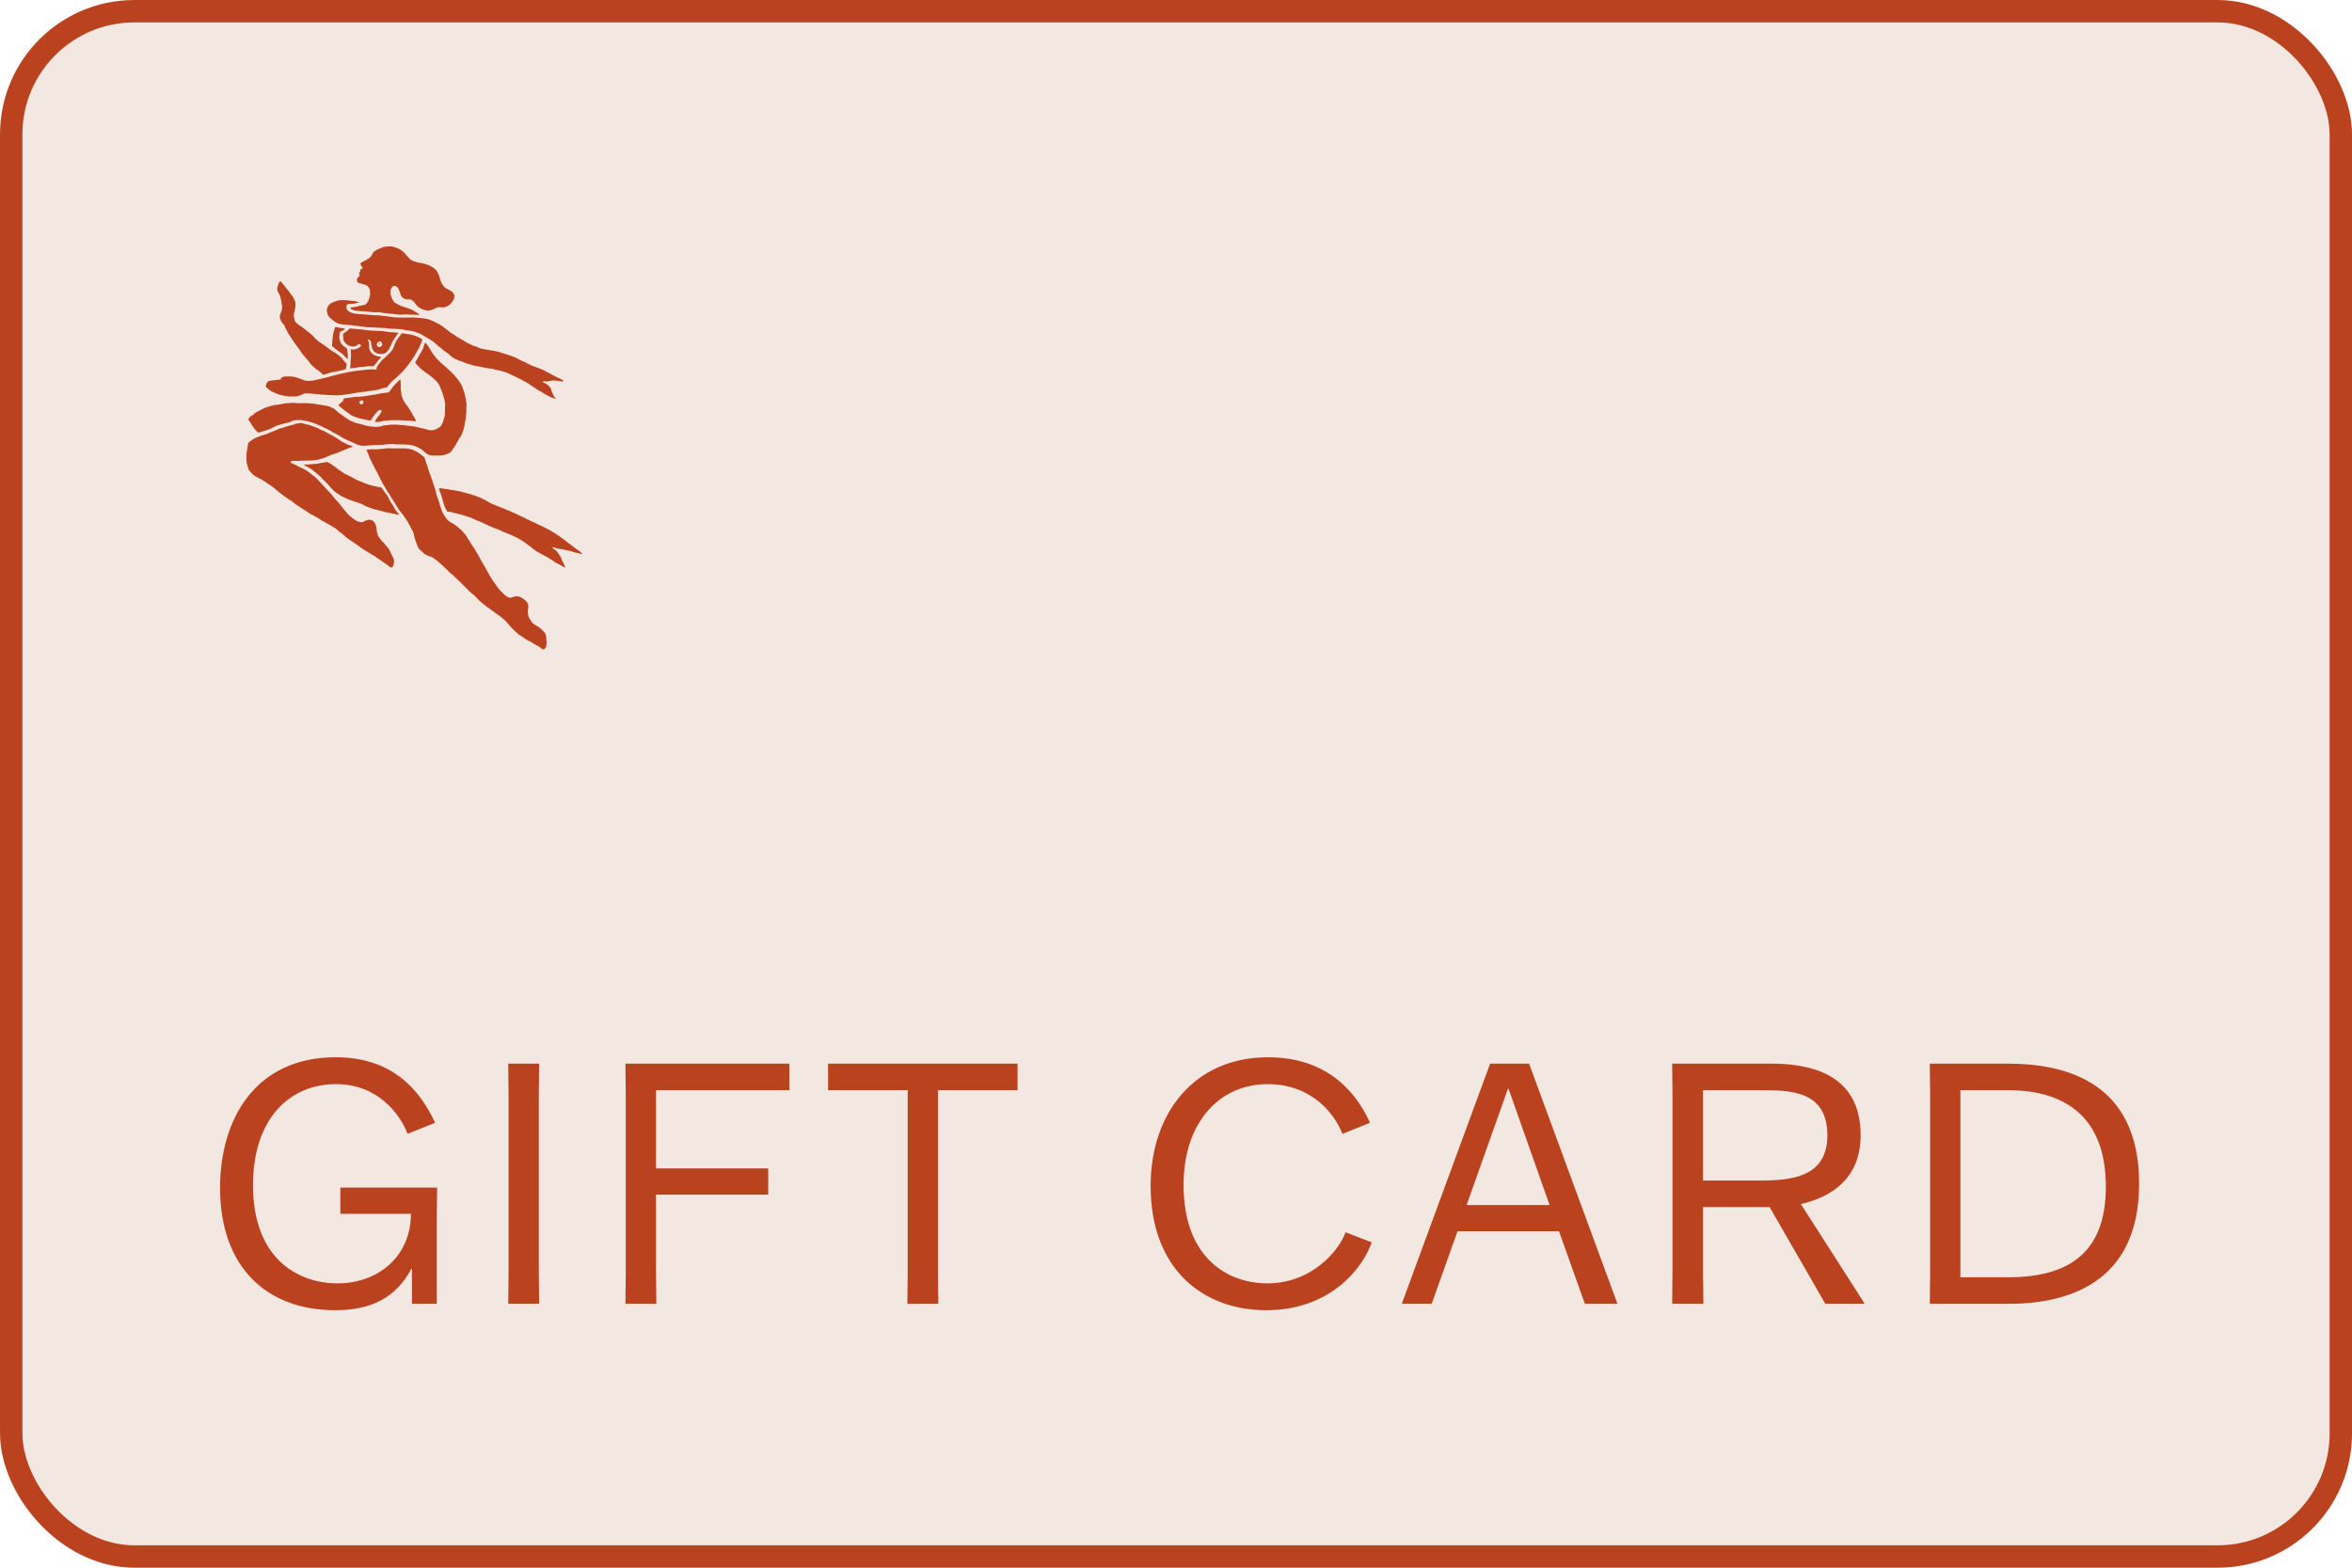
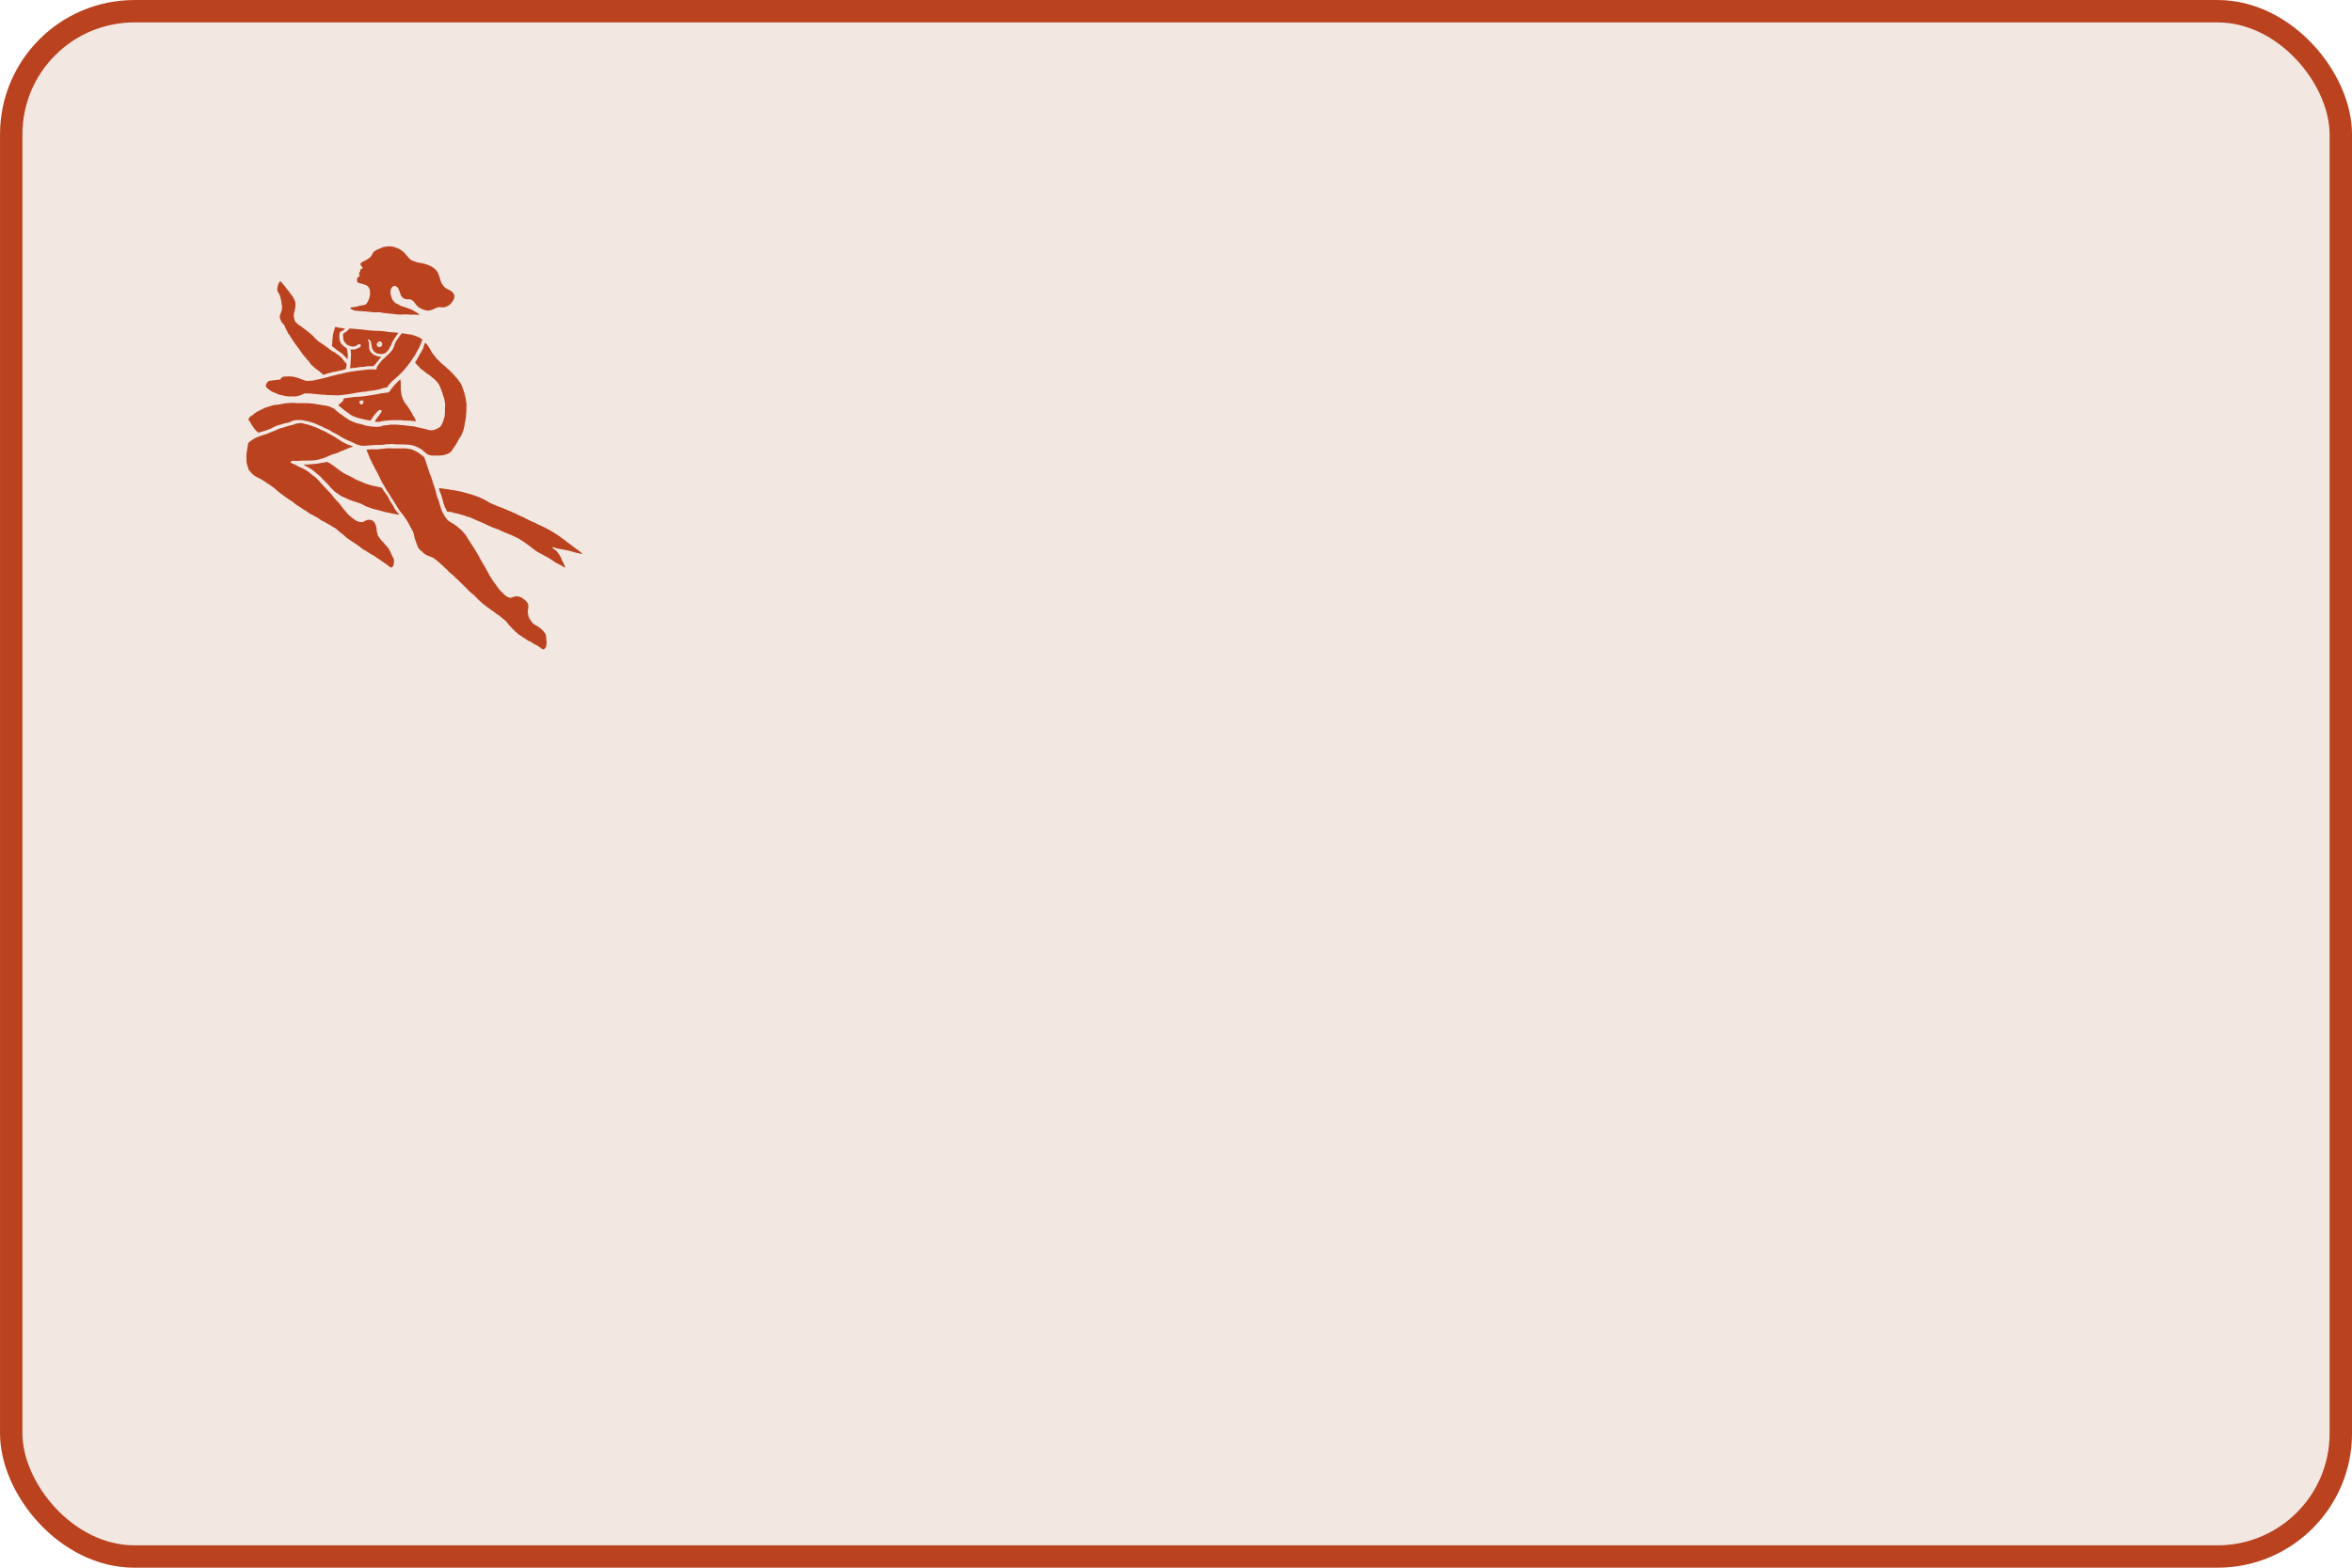
<svg xmlns="http://www.w3.org/2000/svg" width="69" height="46" viewBox="0 0 69 46" fill="none">
  <rect x="0.329" y="0.329" width="68.343" height="45.343" rx="3.614" fill="#F2E7E1" stroke="#BA421F" stroke-width="0.657" />
-   <path d="M12.814 35.774V38.258H12.085V37.233H12.065C11.611 38.09 10.872 38.445 9.837 38.445C7.816 38.445 6.456 37.173 6.456 34.857C6.456 32.836 7.491 31.023 9.847 31.023C11.473 31.023 12.292 31.93 12.765 32.945L11.957 33.27C11.73 32.679 11.079 31.811 9.857 31.811C8.497 31.811 7.422 32.827 7.422 34.778C7.422 36.907 8.713 37.657 9.906 37.657C11.079 37.657 12.055 36.878 12.055 35.616H9.985V34.847H12.824L12.814 35.774ZM15.817 38.258H14.91L14.92 37.331V32.136L14.91 31.21H15.817L15.807 32.136V37.331L15.817 38.258ZM22.537 34.285V35.054H19.245V37.331L19.255 38.258H18.348L18.358 37.331V32.136L18.348 31.21H23.158V31.989H19.245V34.285H22.537ZM29.852 31.989H27.516V37.331L27.526 38.258H26.619L26.629 37.331V31.989H24.293V31.21H29.852V31.989ZM39.473 36.158L40.242 36.454C39.995 37.173 39.059 38.445 37.147 38.445C35.303 38.445 33.756 37.252 33.756 34.798C33.756 32.639 35.057 31.023 37.196 31.023C38.842 31.023 39.729 31.93 40.193 32.945L39.384 33.27C39.138 32.649 38.458 31.811 37.186 31.811C35.777 31.811 34.722 32.935 34.722 34.768C34.722 36.937 36.043 37.657 37.176 37.657C38.507 37.657 39.296 36.671 39.473 36.158ZM42.759 36.129L42 38.258H41.123L43.715 31.21H44.858L47.451 38.258H46.495L45.736 36.129H42.759ZM44.237 31.949L43.025 35.36H45.46L44.257 31.949H44.237ZM54.694 38.258H53.55L51.914 35.419H49.962V37.331L49.972 38.258H49.056L49.065 37.331V32.136L49.056 31.21H51.944C52.949 31.21 54.585 31.417 54.585 33.309C54.585 34.601 53.698 35.133 52.831 35.33L54.694 38.238V38.258ZM49.962 31.989V34.64H51.638C52.525 34.64 53.609 34.551 53.609 33.319C53.609 31.998 52.525 31.989 51.638 31.989H49.962ZM56.624 32.136L56.614 31.21H58.911C60.537 31.21 62.755 31.713 62.755 34.729C62.755 37.716 60.567 38.258 58.911 38.258H56.614L56.624 37.331V32.136ZM57.511 31.989V37.479H58.901C60.695 37.479 61.779 36.76 61.779 34.818C61.779 32.876 60.695 31.989 58.901 31.989H57.511Z" fill="#BA421F" />
  <path d="M16.024 18.702C16.024 18.669 16.015 18.641 16.005 18.612C16.001 18.603 16.001 18.594 15.991 18.584C15.958 18.537 15.921 18.495 15.879 18.457C15.85 18.434 15.818 18.41 15.789 18.387C15.752 18.373 15.719 18.345 15.681 18.326C15.649 18.307 15.616 18.279 15.597 18.246C15.573 18.213 15.555 18.18 15.531 18.147C15.512 18.114 15.498 18.077 15.494 18.039C15.489 18.006 15.489 17.968 15.484 17.936C15.484 17.917 15.484 17.898 15.489 17.879C15.494 17.865 15.494 17.851 15.498 17.837C15.503 17.804 15.498 17.771 15.494 17.738C15.494 17.724 15.489 17.71 15.48 17.701C15.461 17.668 15.437 17.64 15.409 17.616C15.372 17.583 15.334 17.555 15.292 17.531C15.245 17.508 15.193 17.494 15.137 17.498C15.104 17.503 15.067 17.508 15.039 17.522C15.024 17.527 15.01 17.531 15.001 17.536C14.996 17.536 14.992 17.541 14.987 17.541C14.959 17.536 14.931 17.536 14.902 17.522C14.855 17.494 14.809 17.466 14.771 17.423C14.752 17.4 14.729 17.376 14.705 17.358C14.696 17.353 14.691 17.343 14.682 17.334C14.663 17.311 14.644 17.287 14.625 17.268C14.602 17.24 14.583 17.216 14.564 17.184C14.56 17.174 14.55 17.165 14.546 17.155C14.518 17.122 14.489 17.085 14.466 17.047C14.452 17.029 14.442 17.01 14.428 16.991C14.414 16.967 14.4 16.949 14.386 16.925C14.367 16.892 14.348 16.864 14.335 16.831C14.311 16.794 14.292 16.751 14.269 16.714C14.25 16.676 14.231 16.638 14.208 16.605C14.189 16.577 14.17 16.544 14.156 16.516C14.151 16.507 14.142 16.497 14.137 16.483C14.119 16.46 14.104 16.432 14.09 16.403C14.053 16.328 14.015 16.258 13.973 16.192C13.926 16.112 13.874 16.032 13.823 15.957C13.799 15.919 13.776 15.882 13.752 15.844C13.724 15.802 13.696 15.764 13.677 15.722C13.677 15.717 13.673 15.713 13.668 15.708C13.64 15.675 13.616 15.637 13.584 15.609C13.579 15.604 13.574 15.6 13.569 15.595C13.555 15.567 13.527 15.548 13.504 15.529C13.494 15.52 13.48 15.511 13.471 15.501C13.433 15.468 13.396 15.435 13.354 15.407C13.316 15.379 13.278 15.355 13.241 15.337C13.213 15.322 13.189 15.304 13.161 15.285C13.147 15.275 13.133 15.261 13.124 15.252C13.105 15.224 13.081 15.2 13.063 15.172C13.039 15.139 13.025 15.102 13.002 15.069C12.973 15.026 12.959 14.979 12.941 14.932C12.931 14.885 12.912 14.843 12.898 14.801C12.894 14.777 12.889 14.754 12.88 14.73C12.865 14.683 12.851 14.632 12.828 14.585C12.828 14.58 12.823 14.575 12.823 14.57C12.823 14.552 12.814 14.538 12.809 14.519C12.804 14.505 12.795 14.486 12.795 14.467C12.79 14.434 12.781 14.401 12.772 14.373C12.767 14.364 12.762 14.35 12.762 14.34C12.743 14.289 12.729 14.237 12.71 14.19C12.697 14.148 12.687 14.101 12.668 14.058C12.664 14.049 12.664 14.044 12.659 14.035C12.654 14.002 12.64 13.974 12.626 13.941C12.617 13.912 12.603 13.884 12.593 13.856C12.588 13.828 12.579 13.8 12.565 13.771C12.556 13.743 12.546 13.715 12.537 13.682C12.532 13.659 12.523 13.631 12.513 13.607C12.499 13.56 12.476 13.513 12.466 13.466C12.462 13.447 12.448 13.428 12.438 13.41C12.438 13.405 12.434 13.4 12.429 13.4C12.396 13.377 12.363 13.349 12.33 13.325C12.297 13.297 12.265 13.278 12.232 13.259C12.218 13.25 12.199 13.245 12.185 13.236C12.124 13.198 12.053 13.175 11.983 13.17C11.974 13.17 11.964 13.17 11.96 13.165C11.917 13.156 11.87 13.156 11.823 13.156C11.791 13.156 11.762 13.161 11.73 13.156C11.716 13.156 11.706 13.156 11.692 13.156C11.659 13.161 11.622 13.156 11.589 13.156C11.556 13.156 11.518 13.161 11.486 13.156C11.439 13.151 11.396 13.151 11.35 13.156C11.326 13.156 11.298 13.156 11.274 13.165C11.256 13.17 11.232 13.165 11.213 13.17C11.166 13.175 11.12 13.179 11.073 13.184C11.049 13.184 11.026 13.184 11.007 13.184C10.965 13.184 10.922 13.184 10.875 13.184C10.871 13.184 10.866 13.184 10.861 13.184C10.847 13.189 10.829 13.189 10.814 13.189C10.81 13.189 10.805 13.189 10.8 13.189C10.786 13.189 10.777 13.194 10.763 13.194C10.758 13.194 10.753 13.203 10.753 13.208C10.758 13.217 10.763 13.231 10.768 13.241C10.786 13.287 10.81 13.33 10.824 13.377C10.843 13.428 10.866 13.485 10.894 13.532C10.894 13.537 10.899 13.537 10.899 13.541C10.908 13.56 10.918 13.584 10.927 13.602C10.937 13.626 10.946 13.649 10.96 13.663C10.96 13.668 10.965 13.668 10.965 13.673C10.988 13.729 11.016 13.781 11.049 13.833C11.059 13.856 11.073 13.875 11.082 13.894C11.087 13.903 11.091 13.912 11.096 13.922C11.101 13.931 11.101 13.936 11.105 13.945C11.124 13.978 11.138 14.011 11.152 14.044C11.157 14.053 11.162 14.068 11.171 14.077C11.185 14.11 11.204 14.138 11.218 14.171C11.223 14.18 11.232 14.194 11.237 14.204C11.26 14.237 11.284 14.27 11.298 14.307C11.326 14.35 11.345 14.392 11.373 14.43C11.401 14.476 11.439 14.519 11.462 14.57C11.467 14.575 11.467 14.585 11.472 14.589C11.504 14.636 11.533 14.679 11.561 14.73C11.561 14.735 11.565 14.74 11.57 14.744C11.594 14.768 11.603 14.796 11.622 14.824C11.636 14.848 11.65 14.876 11.669 14.899C11.673 14.904 11.678 14.914 11.683 14.923C11.701 14.951 11.72 14.984 11.744 15.012C11.8 15.073 11.852 15.139 11.894 15.21C11.95 15.28 11.983 15.365 12.03 15.44C12.035 15.449 12.039 15.459 12.044 15.468C12.053 15.482 12.058 15.496 12.068 15.511C12.091 15.543 12.105 15.586 12.124 15.623C12.138 15.652 12.143 15.68 12.147 15.708C12.152 15.745 12.161 15.783 12.175 15.821C12.185 15.854 12.199 15.882 12.208 15.915C12.222 15.957 12.241 15.995 12.255 16.037C12.274 16.084 12.302 16.126 12.345 16.154C12.368 16.169 12.387 16.187 12.405 16.211C12.438 16.248 12.485 16.272 12.527 16.295C12.565 16.309 12.603 16.328 12.64 16.338C12.654 16.342 12.668 16.347 12.678 16.352C12.687 16.356 12.697 16.361 12.706 16.366C12.748 16.399 12.795 16.427 12.837 16.465C12.861 16.488 12.884 16.507 12.912 16.53C12.941 16.554 12.964 16.582 12.992 16.601C13.011 16.615 13.025 16.629 13.039 16.648C13.049 16.662 13.058 16.671 13.072 16.681C13.095 16.695 13.114 16.714 13.128 16.732C13.161 16.775 13.203 16.808 13.246 16.845C13.26 16.859 13.278 16.864 13.293 16.878C13.307 16.892 13.321 16.911 13.335 16.925C13.344 16.934 13.354 16.944 13.363 16.949C13.386 16.972 13.415 16.996 13.438 17.019C13.466 17.047 13.494 17.076 13.523 17.104C13.569 17.151 13.616 17.193 13.663 17.24C13.668 17.249 13.677 17.254 13.687 17.264C13.71 17.287 13.738 17.311 13.757 17.339C13.771 17.353 13.785 17.372 13.804 17.376C13.809 17.376 13.813 17.386 13.818 17.39C13.832 17.409 13.851 17.423 13.874 17.437C13.879 17.442 13.889 17.447 13.893 17.451C13.917 17.475 13.94 17.494 13.964 17.522C14.015 17.578 14.067 17.63 14.123 17.677C14.151 17.701 14.175 17.719 14.203 17.743C14.231 17.766 14.264 17.785 14.287 17.809C14.292 17.813 14.302 17.818 14.306 17.823C14.339 17.837 14.363 17.86 14.391 17.884C14.414 17.903 14.433 17.917 14.461 17.931C14.471 17.936 14.48 17.94 14.485 17.95C14.518 17.978 14.555 17.997 14.583 18.025C14.588 18.025 14.588 18.03 14.593 18.03C14.63 18.048 14.663 18.077 14.691 18.1C14.724 18.128 14.757 18.161 14.794 18.185C14.823 18.208 14.851 18.236 14.874 18.265C14.902 18.302 14.931 18.34 14.963 18.373C14.973 18.382 14.987 18.396 14.996 18.406C15.029 18.453 15.081 18.485 15.114 18.528C15.151 18.561 15.189 18.584 15.222 18.622C15.226 18.627 15.231 18.631 15.24 18.631C15.32 18.683 15.395 18.735 15.475 18.786C15.489 18.796 15.503 18.805 15.522 18.81C15.536 18.814 15.55 18.819 15.559 18.824C15.578 18.833 15.597 18.847 15.616 18.861C15.644 18.88 15.672 18.899 15.705 18.913C15.766 18.946 15.827 18.979 15.879 19.026C15.893 19.04 15.916 19.049 15.935 19.054C15.944 19.059 15.954 19.054 15.963 19.049C15.977 19.035 15.991 19.021 16.005 19.007C16.015 18.998 16.015 18.988 16.019 18.979C16.038 18.904 16.043 18.833 16.024 18.758C16.024 18.721 16.024 18.711 16.024 18.702Z" fill="#BA421F" />
  <path d="M11.495 16.29C11.481 16.257 11.467 16.229 11.453 16.196C11.434 16.159 11.42 16.126 11.396 16.093C11.373 16.06 11.345 16.027 11.316 15.999C11.298 15.98 11.284 15.966 11.27 15.942C11.26 15.933 11.255 15.919 11.241 15.909C11.204 15.881 11.18 15.844 11.152 15.811C11.129 15.783 11.115 15.75 11.091 15.722C11.086 15.717 11.082 15.707 11.082 15.698C11.072 15.67 11.068 15.637 11.058 15.609C11.054 15.59 11.049 15.576 11.049 15.557C11.054 15.529 11.049 15.501 11.04 15.472C11.035 15.454 11.03 15.435 11.025 15.416C11.007 15.355 10.979 15.303 10.918 15.27C10.913 15.27 10.913 15.266 10.908 15.266C10.903 15.266 10.903 15.261 10.899 15.261C10.861 15.252 10.824 15.247 10.781 15.256C10.748 15.266 10.711 15.28 10.683 15.299C10.673 15.303 10.664 15.308 10.655 15.313C10.645 15.317 10.631 15.322 10.622 15.322C10.561 15.322 10.5 15.308 10.444 15.275C10.429 15.266 10.411 15.256 10.396 15.242C10.364 15.219 10.326 15.195 10.293 15.162C10.256 15.143 10.237 15.111 10.204 15.082C10.19 15.073 10.181 15.054 10.171 15.045C10.096 14.96 10.026 14.871 9.96 14.781C9.941 14.758 9.922 14.735 9.904 14.716C9.89 14.702 9.871 14.688 9.857 14.669C9.829 14.641 9.8 14.608 9.777 14.575C9.73 14.509 9.678 14.448 9.617 14.392C9.608 14.382 9.594 14.368 9.585 14.359C9.538 14.302 9.481 14.255 9.434 14.194C9.434 14.189 9.43 14.189 9.425 14.185C9.392 14.147 9.359 14.114 9.326 14.077C9.289 14.034 9.251 13.997 9.204 13.969C9.181 13.954 9.162 13.94 9.143 13.921C9.101 13.884 9.059 13.856 9.017 13.823C8.989 13.804 8.96 13.785 8.932 13.771C8.876 13.743 8.82 13.715 8.759 13.691C8.754 13.691 8.749 13.687 8.744 13.682C8.712 13.663 8.679 13.644 8.646 13.63C8.618 13.616 8.59 13.607 8.561 13.592C8.552 13.588 8.543 13.583 8.533 13.578C8.529 13.574 8.524 13.564 8.529 13.555C8.538 13.536 8.552 13.522 8.571 13.522C8.59 13.522 8.613 13.522 8.632 13.522C8.698 13.527 8.759 13.527 8.824 13.517C8.848 13.513 8.876 13.517 8.904 13.517C8.913 13.517 8.923 13.517 8.937 13.517C8.974 13.513 9.017 13.513 9.054 13.513C9.115 13.513 9.176 13.513 9.237 13.503C9.28 13.498 9.317 13.494 9.359 13.48C9.392 13.47 9.43 13.461 9.463 13.451C9.491 13.442 9.514 13.437 9.542 13.423C9.589 13.405 9.636 13.381 9.683 13.362C9.721 13.348 9.758 13.329 9.8 13.32C9.857 13.306 9.908 13.292 9.96 13.259C9.965 13.254 9.969 13.254 9.974 13.254C10.044 13.226 10.115 13.198 10.185 13.165C10.232 13.146 10.274 13.127 10.321 13.118C10.331 13.113 10.34 13.113 10.35 13.104C10.35 13.099 10.345 13.099 10.345 13.094C10.307 13.08 10.274 13.066 10.237 13.057C10.209 13.047 10.181 13.038 10.157 13.024C10.129 13.01 10.105 12.991 10.073 12.982C10.063 12.977 10.054 12.972 10.044 12.967C9.984 12.925 9.922 12.887 9.857 12.845C9.819 12.822 9.782 12.798 9.744 12.779C9.688 12.751 9.632 12.718 9.575 12.685C9.538 12.662 9.5 12.643 9.458 12.629C9.43 12.615 9.397 12.605 9.369 12.587C9.355 12.577 9.336 12.568 9.317 12.563C9.275 12.544 9.233 12.526 9.186 12.511C9.176 12.507 9.172 12.507 9.162 12.502C9.125 12.483 9.078 12.479 9.04 12.46C9.031 12.455 9.021 12.455 9.012 12.455C8.984 12.45 8.956 12.446 8.928 12.436C8.904 12.427 8.881 12.422 8.857 12.418C8.834 12.413 8.805 12.408 8.782 12.418C8.768 12.422 8.759 12.422 8.744 12.422C8.712 12.422 8.674 12.432 8.646 12.446C8.613 12.46 8.58 12.474 8.547 12.474C8.482 12.493 8.411 12.507 8.346 12.535C8.317 12.544 8.289 12.554 8.261 12.559C8.233 12.563 8.209 12.573 8.186 12.582C8.148 12.601 8.106 12.615 8.069 12.634C7.994 12.667 7.914 12.69 7.839 12.728C7.815 12.737 7.792 12.746 7.768 12.751C7.698 12.77 7.632 12.793 7.562 12.822C7.496 12.845 7.44 12.878 7.383 12.916C7.369 12.925 7.355 12.939 7.341 12.949C7.318 12.963 7.299 12.982 7.285 13C7.28 13.014 7.275 13.028 7.275 13.047C7.261 13.118 7.252 13.193 7.238 13.268C7.233 13.296 7.233 13.325 7.229 13.357C7.229 13.372 7.229 13.381 7.229 13.395C7.229 13.442 7.233 13.489 7.233 13.536C7.233 13.55 7.233 13.569 7.238 13.583C7.247 13.616 7.252 13.649 7.266 13.682C7.275 13.705 7.28 13.729 7.285 13.752C7.29 13.771 7.294 13.785 7.308 13.799C7.327 13.823 7.351 13.846 7.369 13.87C7.402 13.912 7.44 13.94 7.482 13.969C7.519 13.992 7.557 14.011 7.595 14.03C7.637 14.048 7.679 14.072 7.721 14.1C7.773 14.138 7.825 14.171 7.876 14.204C7.89 14.213 7.904 14.222 7.914 14.227C7.933 14.241 7.956 14.255 7.975 14.269C8.017 14.297 8.055 14.326 8.087 14.359C8.139 14.41 8.2 14.453 8.261 14.5C8.294 14.528 8.331 14.551 8.364 14.575C8.392 14.594 8.421 14.617 8.449 14.636C8.472 14.655 8.496 14.669 8.519 14.678C8.533 14.688 8.547 14.697 8.561 14.706C8.59 14.725 8.613 14.749 8.637 14.767C8.674 14.796 8.707 14.824 8.744 14.843C8.782 14.871 8.82 14.894 8.857 14.918C8.871 14.927 8.885 14.937 8.899 14.946C8.951 14.974 8.998 15.007 9.045 15.04C9.073 15.059 9.096 15.078 9.129 15.092C9.181 15.12 9.237 15.148 9.289 15.176C9.326 15.2 9.364 15.219 9.397 15.247C9.42 15.266 9.448 15.28 9.477 15.294C9.509 15.308 9.542 15.322 9.57 15.345C9.585 15.355 9.599 15.36 9.613 15.369C9.664 15.397 9.721 15.425 9.768 15.463C9.777 15.468 9.786 15.472 9.796 15.477C9.843 15.496 9.876 15.529 9.913 15.562C9.941 15.59 9.974 15.618 10.007 15.642C10.04 15.665 10.073 15.689 10.101 15.717C10.129 15.745 10.162 15.773 10.195 15.797C10.246 15.834 10.303 15.872 10.359 15.909C10.448 15.966 10.533 16.022 10.612 16.088C10.627 16.102 10.645 16.112 10.659 16.121C10.711 16.154 10.763 16.182 10.814 16.215C10.828 16.224 10.842 16.234 10.852 16.238C10.889 16.262 10.927 16.29 10.969 16.304C10.979 16.309 10.988 16.314 10.997 16.323C11.035 16.356 11.077 16.38 11.119 16.408C11.148 16.427 11.171 16.441 11.194 16.459C11.213 16.474 11.237 16.488 11.255 16.502C11.288 16.525 11.316 16.544 11.349 16.567C11.373 16.586 11.396 16.605 11.42 16.624C11.429 16.633 11.443 16.638 11.453 16.647C11.467 16.657 11.476 16.652 11.49 16.647C11.518 16.633 11.537 16.614 11.542 16.582C11.542 16.577 11.546 16.567 11.546 16.563C11.565 16.502 11.565 16.445 11.546 16.384C11.528 16.356 11.509 16.323 11.495 16.29Z" fill="#BA421F" />
  <path d="M7.383 12.465C7.416 12.507 7.444 12.55 7.477 12.597C7.491 12.615 7.51 12.634 7.529 12.653C7.548 12.672 7.566 12.686 7.585 12.695C7.59 12.695 7.599 12.691 7.604 12.691C7.632 12.681 7.66 12.672 7.693 12.662C7.717 12.658 7.74 12.648 7.764 12.643C7.806 12.625 7.853 12.611 7.895 12.597C7.928 12.587 7.956 12.573 7.984 12.554C7.989 12.55 7.994 12.545 8.003 12.545C8.031 12.535 8.055 12.521 8.083 12.507C8.101 12.498 8.125 12.488 8.144 12.484C8.195 12.47 8.252 12.451 8.303 12.437C8.336 12.427 8.364 12.418 8.397 12.413C8.454 12.404 8.505 12.39 8.552 12.361C8.571 12.352 8.594 12.343 8.613 12.338C8.646 12.333 8.679 12.324 8.712 12.324C8.74 12.324 8.768 12.324 8.796 12.324C8.824 12.324 8.852 12.329 8.885 12.333C8.909 12.338 8.937 12.343 8.96 12.347C8.984 12.352 9.003 12.357 9.026 12.361C9.045 12.366 9.068 12.371 9.087 12.376C9.125 12.385 9.158 12.399 9.195 12.409C9.2 12.409 9.2 12.413 9.204 12.413C9.219 12.418 9.237 12.427 9.251 12.432C9.28 12.446 9.312 12.46 9.341 12.47C9.373 12.484 9.406 12.502 9.439 12.512C9.444 12.512 9.453 12.517 9.458 12.521C9.481 12.54 9.51 12.554 9.542 12.564C9.566 12.573 9.589 12.582 9.613 12.597C9.632 12.611 9.655 12.615 9.674 12.625C9.693 12.634 9.711 12.653 9.735 12.667C9.758 12.681 9.782 12.691 9.805 12.705C9.847 12.723 9.885 12.742 9.923 12.766C9.955 12.784 9.984 12.803 10.016 12.822C10.096 12.874 10.181 12.911 10.27 12.949C10.289 12.954 10.303 12.963 10.322 12.973C10.368 12.996 10.415 13.015 10.462 13.038C10.476 13.043 10.486 13.048 10.5 13.052C10.547 13.066 10.598 13.081 10.645 13.081C10.706 13.081 10.763 13.076 10.819 13.071C10.838 13.071 10.861 13.066 10.88 13.066C10.908 13.066 10.936 13.066 10.964 13.062C10.988 13.057 11.011 13.057 11.03 13.057C11.058 13.057 11.091 13.057 11.119 13.057C11.148 13.057 11.176 13.052 11.209 13.052C11.237 13.052 11.26 13.052 11.284 13.043C11.326 13.034 11.363 13.034 11.406 13.034C11.434 13.034 11.457 13.034 11.485 13.029C11.514 13.029 11.542 13.029 11.575 13.034C11.598 13.038 11.626 13.038 11.654 13.038C11.668 13.038 11.687 13.038 11.701 13.038C11.767 13.038 11.828 13.043 11.894 13.043C11.945 13.043 12.002 13.052 12.053 13.057C12.11 13.066 12.166 13.085 12.222 13.109C12.279 13.132 12.325 13.165 12.377 13.193C12.382 13.198 12.386 13.203 12.391 13.207C12.424 13.236 12.457 13.264 12.49 13.292C12.513 13.311 12.541 13.33 12.57 13.344C12.579 13.348 12.588 13.353 12.598 13.353C12.626 13.358 12.659 13.367 12.692 13.367C12.753 13.367 12.814 13.367 12.879 13.367C12.917 13.367 12.959 13.363 12.997 13.358C13.03 13.353 13.062 13.339 13.095 13.33C13.133 13.32 13.161 13.302 13.194 13.283C13.217 13.269 13.236 13.245 13.255 13.226C13.259 13.222 13.264 13.217 13.264 13.207C13.278 13.179 13.297 13.156 13.316 13.132C13.32 13.128 13.325 13.118 13.33 13.114C13.353 13.076 13.377 13.038 13.4 13.001C13.414 12.977 13.428 12.954 13.438 12.93C13.452 12.893 13.485 12.846 13.508 12.817C13.518 12.808 13.522 12.799 13.527 12.784C13.55 12.747 13.56 12.7 13.579 12.662C13.583 12.653 13.588 12.639 13.593 12.629C13.611 12.559 13.63 12.493 13.635 12.423C13.635 12.409 13.64 12.399 13.644 12.385C13.649 12.352 13.663 12.319 13.658 12.286C13.658 12.282 13.658 12.272 13.663 12.268C13.672 12.244 13.672 12.216 13.672 12.192C13.672 12.178 13.672 12.169 13.672 12.155C13.682 12.108 13.682 12.061 13.682 12.009C13.682 11.995 13.682 11.986 13.682 11.971C13.687 11.929 13.682 11.887 13.687 11.849C13.687 11.84 13.687 11.83 13.682 11.826C13.677 11.807 13.672 11.793 13.672 11.774C13.672 11.76 13.672 11.746 13.668 11.732C13.663 11.694 13.654 11.656 13.644 11.619C13.635 11.567 13.621 11.515 13.602 11.464C13.583 11.421 13.569 11.374 13.555 11.332C13.546 11.309 13.536 11.285 13.522 11.262C13.489 11.205 13.447 11.158 13.41 11.107C13.396 11.093 13.386 11.079 13.372 11.064C13.339 11.022 13.302 10.98 13.264 10.942C13.241 10.919 13.217 10.9 13.194 10.872C13.184 10.862 13.175 10.858 13.166 10.848C13.152 10.834 13.137 10.825 13.123 10.811C13.081 10.768 13.03 10.726 12.983 10.688C12.954 10.66 12.922 10.637 12.898 10.608C12.884 10.594 12.865 10.576 12.851 10.562C12.823 10.538 12.795 10.51 12.776 10.477C12.762 10.458 12.748 10.439 12.734 10.425C12.715 10.402 12.701 10.383 12.682 10.359C12.659 10.322 12.635 10.28 12.612 10.237C12.584 10.185 12.551 10.139 12.513 10.091C12.504 10.077 12.49 10.068 12.48 10.059C12.48 10.059 12.476 10.059 12.471 10.059C12.462 10.073 12.457 10.091 12.448 10.11C12.443 10.12 12.443 10.129 12.438 10.139C12.429 10.162 12.419 10.185 12.415 10.214C12.415 10.218 12.415 10.223 12.41 10.228C12.396 10.256 12.386 10.28 12.368 10.308C12.354 10.331 12.344 10.359 12.325 10.378C12.307 10.416 12.283 10.453 12.264 10.491C12.26 10.5 12.255 10.505 12.25 10.514C12.236 10.547 12.218 10.571 12.199 10.599C12.194 10.604 12.189 10.608 12.185 10.618C12.18 10.627 12.18 10.637 12.185 10.646C12.194 10.66 12.204 10.67 12.213 10.684C12.218 10.688 12.222 10.693 12.227 10.698C12.264 10.731 12.297 10.768 12.33 10.806C12.335 10.811 12.34 10.815 12.344 10.82C12.363 10.834 12.386 10.848 12.405 10.867C12.429 10.881 12.452 10.895 12.471 10.919C12.485 10.933 12.499 10.942 12.518 10.952C12.527 10.956 12.532 10.961 12.541 10.966C12.556 10.98 12.57 10.989 12.588 10.999C12.602 11.013 12.621 11.027 12.635 11.036C12.645 11.041 12.649 11.05 12.659 11.055C12.678 11.069 12.696 11.083 12.715 11.102C12.729 11.116 12.743 11.13 12.757 11.14C12.786 11.163 12.804 11.191 12.832 11.22C12.865 11.257 12.889 11.299 12.908 11.346C12.936 11.403 12.95 11.469 12.978 11.525C12.978 11.53 12.978 11.534 12.983 11.539C12.987 11.567 12.997 11.591 13.006 11.619C13.025 11.661 13.034 11.708 13.044 11.755C13.048 11.788 13.053 11.816 13.058 11.849C13.058 11.863 13.062 11.877 13.058 11.892C13.053 11.962 13.053 12.028 13.053 12.098C13.053 12.159 13.048 12.22 13.025 12.282C13.025 12.286 13.02 12.291 13.02 12.296C13.015 12.333 12.997 12.371 12.983 12.409C12.973 12.437 12.954 12.46 12.94 12.488C12.926 12.512 12.908 12.531 12.884 12.545C12.851 12.564 12.818 12.582 12.781 12.597C12.767 12.601 12.748 12.611 12.734 12.615C12.678 12.629 12.626 12.629 12.57 12.615C12.513 12.601 12.457 12.578 12.396 12.573C12.391 12.573 12.391 12.573 12.386 12.568C12.377 12.564 12.363 12.564 12.354 12.559C12.307 12.55 12.255 12.54 12.208 12.526C12.171 12.517 12.133 12.507 12.096 12.507C12.03 12.502 11.964 12.493 11.898 12.484C11.856 12.479 11.809 12.47 11.762 12.474C11.748 12.474 11.739 12.474 11.725 12.47C11.692 12.465 11.664 12.46 11.631 12.46C11.575 12.46 11.518 12.46 11.462 12.46C11.434 12.46 11.41 12.47 11.382 12.474C11.354 12.479 11.326 12.474 11.298 12.479C11.288 12.479 11.279 12.484 11.265 12.484C11.241 12.484 11.223 12.493 11.199 12.502C11.185 12.512 11.166 12.517 11.148 12.517C11.138 12.517 11.129 12.517 11.124 12.517C11.054 12.531 10.988 12.526 10.918 12.517C10.903 12.517 10.885 12.512 10.871 12.512C10.861 12.512 10.852 12.512 10.838 12.507C10.819 12.502 10.8 12.498 10.781 12.498C10.753 12.493 10.725 12.488 10.702 12.479C10.631 12.456 10.561 12.437 10.49 12.423C10.462 12.418 10.439 12.409 10.411 12.399C10.368 12.38 10.322 12.361 10.279 12.343C10.26 12.333 10.237 12.324 10.223 12.31C10.176 12.277 10.129 12.249 10.082 12.216C10.045 12.188 10.012 12.155 9.969 12.136C9.965 12.136 9.965 12.131 9.96 12.131C9.913 12.089 9.866 12.051 9.819 12.009C9.81 12.004 9.805 11.995 9.796 11.99C9.754 11.967 9.711 11.948 9.664 11.929C9.66 11.929 9.655 11.924 9.65 11.924C9.632 11.92 9.613 11.915 9.589 11.91C9.575 11.906 9.561 11.901 9.547 11.901C9.495 11.896 9.448 11.887 9.397 11.877C9.378 11.873 9.359 11.873 9.341 11.868C9.303 11.863 9.265 11.859 9.228 11.849C9.219 11.845 9.209 11.845 9.204 11.845C9.134 11.835 9.068 11.835 8.998 11.83C8.942 11.83 8.881 11.826 8.82 11.83C8.768 11.835 8.721 11.83 8.669 11.826C8.655 11.826 8.646 11.821 8.632 11.821C8.585 11.821 8.533 11.821 8.486 11.826C8.468 11.826 8.449 11.83 8.43 11.83C8.411 11.83 8.392 11.835 8.374 11.835C8.313 11.845 8.247 11.859 8.186 11.868C8.148 11.873 8.116 11.882 8.078 11.882C8.05 11.882 8.026 11.887 8.003 11.896C7.975 11.906 7.947 11.91 7.918 11.92C7.89 11.929 7.862 11.943 7.829 11.948C7.806 11.953 7.782 11.962 7.764 11.971C7.721 11.995 7.679 12.014 7.637 12.033C7.59 12.056 7.543 12.079 7.501 12.108C7.477 12.122 7.459 12.136 7.44 12.155C7.421 12.178 7.397 12.192 7.369 12.206C7.36 12.211 7.355 12.216 7.346 12.22C7.318 12.239 7.304 12.268 7.29 12.3C7.29 12.305 7.29 12.315 7.29 12.319C7.332 12.361 7.351 12.418 7.383 12.465Z" fill="#BA421F" />
  <path d="M10.552 8.311C10.608 8.325 10.664 8.339 10.72 8.358C10.772 8.376 10.805 8.414 10.833 8.461C10.838 8.47 10.842 8.485 10.847 8.494C10.857 8.555 10.861 8.616 10.852 8.673C10.838 8.752 10.81 8.823 10.767 8.889C10.763 8.898 10.753 8.908 10.744 8.917C10.73 8.931 10.716 8.94 10.702 8.945C10.669 8.95 10.636 8.959 10.603 8.964C10.57 8.969 10.537 8.973 10.509 8.983C10.481 8.992 10.448 9.002 10.42 9.006C10.383 9.011 10.345 9.016 10.307 9.02C10.298 9.02 10.289 9.025 10.279 9.03C10.279 9.049 10.284 9.058 10.298 9.067C10.322 9.081 10.345 9.091 10.368 9.1C10.383 9.105 10.397 9.11 10.415 9.114C10.434 9.119 10.458 9.114 10.476 9.119C10.533 9.128 10.589 9.128 10.645 9.133C10.702 9.133 10.763 9.143 10.819 9.147C10.866 9.157 10.913 9.157 10.96 9.161C10.988 9.166 11.016 9.166 11.044 9.161C11.101 9.157 11.157 9.161 11.213 9.175C11.232 9.18 11.255 9.185 11.274 9.185C11.298 9.185 11.321 9.19 11.345 9.194C11.368 9.194 11.396 9.194 11.42 9.204C11.425 9.204 11.425 9.204 11.429 9.204C11.457 9.204 11.486 9.208 11.514 9.208C11.523 9.208 11.532 9.208 11.546 9.213C11.612 9.227 11.678 9.227 11.748 9.232C11.753 9.232 11.758 9.232 11.762 9.232C11.8 9.227 11.842 9.222 11.88 9.227C11.889 9.227 11.899 9.227 11.908 9.227C11.945 9.222 11.983 9.227 12.021 9.232C12.044 9.237 12.068 9.237 12.091 9.232C12.105 9.232 12.114 9.232 12.129 9.232C12.185 9.237 12.236 9.237 12.293 9.241C12.297 9.241 12.297 9.241 12.302 9.237C12.307 9.237 12.302 9.227 12.297 9.222C12.279 9.208 12.265 9.199 12.246 9.185C12.199 9.157 12.152 9.128 12.105 9.1C12.096 9.096 12.086 9.091 12.077 9.086C12.03 9.067 11.978 9.053 11.931 9.03H11.927C11.875 9.016 11.828 8.992 11.781 8.983C11.777 8.983 11.772 8.978 11.767 8.978C11.711 8.95 11.655 8.922 11.603 8.893C11.589 8.884 11.57 8.87 11.561 8.856C11.532 8.823 11.509 8.79 11.495 8.752C11.481 8.715 11.471 8.682 11.462 8.644C11.453 8.607 11.453 8.574 11.457 8.536C11.462 8.489 11.481 8.452 11.509 8.419C11.537 8.391 11.57 8.386 11.603 8.395C11.617 8.4 11.626 8.405 11.64 8.414C11.664 8.433 11.683 8.452 11.692 8.48C11.701 8.508 11.716 8.536 11.725 8.56C11.734 8.588 11.744 8.616 11.753 8.644C11.758 8.654 11.762 8.668 11.767 8.677C11.781 8.696 11.8 8.72 11.819 8.738C11.823 8.748 11.833 8.752 11.842 8.757C11.884 8.771 11.927 8.79 11.974 8.785C11.988 8.785 11.997 8.785 12.011 8.785C12.044 8.781 12.077 8.795 12.1 8.818C12.129 8.842 12.157 8.865 12.175 8.898C12.18 8.908 12.19 8.912 12.194 8.922C12.232 8.978 12.279 9.02 12.34 9.049C12.354 9.058 12.373 9.063 12.387 9.072C12.405 9.081 12.424 9.081 12.443 9.091C12.476 9.1 12.504 9.11 12.537 9.114C12.546 9.114 12.556 9.119 12.56 9.114C12.598 9.11 12.635 9.105 12.673 9.091C12.715 9.072 12.757 9.053 12.8 9.034C12.842 9.016 12.889 9.006 12.936 9.016C12.954 9.02 12.969 9.02 12.987 9.02C13.006 9.02 13.02 9.02 13.039 9.016C13.105 8.997 13.166 8.969 13.213 8.922C13.241 8.893 13.264 8.865 13.283 8.832C13.292 8.818 13.297 8.804 13.306 8.79C13.325 8.757 13.33 8.724 13.33 8.687C13.33 8.663 13.325 8.64 13.306 8.621C13.297 8.611 13.292 8.602 13.288 8.593C13.278 8.574 13.26 8.555 13.241 8.546C13.203 8.522 13.166 8.499 13.123 8.48C13.076 8.461 13.039 8.428 13.011 8.391C12.964 8.334 12.931 8.268 12.912 8.193C12.898 8.127 12.875 8.066 12.847 8.01C12.832 7.986 12.823 7.958 12.804 7.939C12.771 7.902 12.734 7.869 12.692 7.841C12.659 7.822 12.626 7.803 12.593 7.789C12.551 7.77 12.504 7.756 12.462 7.742C12.434 7.733 12.41 7.728 12.382 7.723C12.349 7.718 12.321 7.709 12.288 7.709C12.255 7.704 12.222 7.695 12.194 7.681C12.171 7.671 12.147 7.662 12.119 7.657C12.1 7.653 12.086 7.643 12.072 7.634C12.049 7.62 12.03 7.606 12.011 7.587C11.983 7.559 11.955 7.526 11.927 7.493C11.899 7.455 11.866 7.422 11.833 7.389C11.786 7.347 11.729 7.31 11.668 7.286C11.645 7.277 11.622 7.267 11.593 7.258C11.528 7.234 11.462 7.225 11.396 7.23C11.354 7.234 11.312 7.239 11.274 7.244C11.246 7.248 11.218 7.258 11.19 7.272C11.166 7.281 11.148 7.291 11.124 7.3C11.101 7.31 11.077 7.319 11.058 7.328C11.035 7.342 11.011 7.357 10.988 7.371C10.955 7.394 10.932 7.427 10.918 7.465C10.899 7.512 10.866 7.549 10.824 7.577C10.8 7.592 10.781 7.606 10.758 7.62C10.716 7.643 10.669 7.667 10.627 7.69C10.613 7.695 10.603 7.704 10.594 7.714C10.58 7.723 10.57 7.733 10.575 7.751C10.58 7.784 10.617 7.827 10.622 7.831C10.645 7.859 10.655 7.874 10.598 7.892C10.57 7.902 10.561 7.935 10.57 7.968C10.552 7.982 10.519 8.01 10.542 8.047C10.547 8.052 10.556 8.08 10.547 8.094C10.537 8.104 10.519 8.127 10.505 8.137C10.453 8.184 10.467 8.245 10.495 8.287C10.495 8.297 10.533 8.306 10.552 8.311Z" fill="#BA421F" />
-   <path d="M9.612 9.228C9.627 9.27 9.655 9.303 9.688 9.331C9.72 9.359 9.758 9.387 9.791 9.416C9.842 9.458 9.903 9.486 9.964 9.505C9.983 9.51 10.002 9.51 10.021 9.514C10.049 9.519 10.077 9.524 10.101 9.524C10.115 9.524 10.129 9.524 10.143 9.528C10.162 9.533 10.185 9.533 10.204 9.533C10.241 9.533 10.279 9.538 10.316 9.543C10.349 9.547 10.387 9.552 10.42 9.557C10.504 9.566 10.593 9.575 10.678 9.585C10.687 9.585 10.697 9.59 10.701 9.59C10.743 9.599 10.79 9.608 10.833 9.604C10.837 9.604 10.837 9.604 10.842 9.604C10.889 9.604 10.931 9.608 10.978 9.608C11.016 9.608 11.049 9.608 11.086 9.618C11.095 9.618 11.105 9.618 11.119 9.618C11.133 9.618 11.143 9.618 11.157 9.618C11.208 9.618 11.26 9.627 11.311 9.627C11.321 9.627 11.33 9.632 11.335 9.632C11.386 9.637 11.438 9.646 11.49 9.646C11.527 9.646 11.56 9.646 11.598 9.651C11.612 9.651 11.621 9.651 11.635 9.651C11.687 9.651 11.739 9.66 11.79 9.665C11.823 9.669 11.851 9.674 11.884 9.684C11.94 9.693 11.992 9.698 12.048 9.707C12.086 9.716 12.128 9.721 12.166 9.735C12.217 9.754 12.269 9.773 12.32 9.792C12.335 9.796 12.353 9.806 12.367 9.815C12.4 9.834 12.438 9.857 12.471 9.876C12.532 9.909 12.588 9.947 12.644 9.98C12.663 9.989 12.682 10.003 12.696 10.012C12.724 10.036 12.752 10.055 12.78 10.083C12.827 10.13 12.879 10.168 12.931 10.21C12.959 10.233 12.992 10.262 13.02 10.285C13.048 10.304 13.076 10.323 13.104 10.346C13.128 10.365 13.151 10.384 13.175 10.398C13.203 10.417 13.222 10.44 13.245 10.459C13.273 10.492 13.316 10.511 13.353 10.53C13.414 10.562 13.48 10.591 13.55 10.609C13.592 10.623 13.635 10.647 13.682 10.656C13.71 10.675 13.743 10.68 13.775 10.689C13.808 10.699 13.836 10.708 13.869 10.717C13.93 10.732 13.991 10.746 14.052 10.755C14.085 10.76 14.118 10.764 14.151 10.774C14.174 10.779 14.193 10.783 14.217 10.788C14.259 10.793 14.301 10.807 14.343 10.807C14.353 10.807 14.362 10.812 14.371 10.812C14.381 10.812 14.39 10.816 14.395 10.816C14.432 10.816 14.47 10.83 14.508 10.84C14.522 10.844 14.54 10.849 14.559 10.854C14.592 10.858 14.625 10.868 14.662 10.873C14.714 10.882 14.756 10.901 14.808 10.915C14.827 10.92 14.845 10.924 14.864 10.934C14.883 10.938 14.897 10.948 14.916 10.957C14.935 10.962 14.954 10.976 14.972 10.985C14.996 10.995 15.014 11.009 15.038 11.014C15.047 11.014 15.057 11.023 15.066 11.028C15.099 11.046 15.132 11.061 15.165 11.075C15.207 11.094 15.245 11.112 15.287 11.136C15.338 11.164 15.39 11.192 15.442 11.22C15.465 11.235 15.489 11.249 15.512 11.263C15.531 11.277 15.55 11.291 15.573 11.305C15.625 11.338 15.672 11.371 15.723 11.404C15.77 11.432 15.817 11.47 15.869 11.493C15.878 11.498 15.887 11.502 15.897 11.507C15.934 11.531 15.967 11.554 16.005 11.578C16.009 11.582 16.014 11.587 16.024 11.587C16.052 11.596 16.075 11.611 16.099 11.625C16.108 11.629 16.117 11.634 16.127 11.639C16.174 11.662 16.221 11.681 16.272 11.695C16.282 11.7 16.291 11.7 16.305 11.695C16.291 11.681 16.282 11.672 16.272 11.658C16.263 11.648 16.253 11.634 16.249 11.625C16.225 11.573 16.197 11.521 16.178 11.465C16.174 11.441 16.164 11.422 16.155 11.399C16.15 11.38 16.141 11.366 16.131 11.357C16.094 11.314 16.052 11.272 15.995 11.249C15.977 11.239 15.958 11.23 15.939 11.22C15.934 11.216 15.93 11.211 15.925 11.206C15.92 11.202 15.925 11.188 15.934 11.188C15.939 11.188 15.948 11.188 15.953 11.188C15.972 11.188 15.991 11.192 16.009 11.192C16.047 11.192 16.08 11.192 16.117 11.183C16.164 11.169 16.216 11.159 16.268 11.164C16.305 11.169 16.343 11.169 16.38 11.178C16.422 11.188 16.465 11.188 16.507 11.192C16.512 11.192 16.521 11.192 16.526 11.188C16.526 11.188 16.53 11.183 16.53 11.178C16.53 11.173 16.526 11.169 16.521 11.164C16.498 11.15 16.474 11.136 16.451 11.122C16.422 11.108 16.394 11.094 16.361 11.079C16.352 11.075 16.347 11.07 16.338 11.07C16.286 11.042 16.235 11.018 16.188 10.99C16.122 10.953 16.061 10.915 15.991 10.887C15.986 10.887 15.986 10.887 15.981 10.882C15.953 10.863 15.92 10.849 15.887 10.835C15.812 10.802 15.733 10.779 15.658 10.75C15.615 10.732 15.568 10.717 15.531 10.694C15.503 10.68 15.474 10.661 15.442 10.647C15.409 10.628 15.376 10.614 15.338 10.6C15.324 10.595 15.31 10.591 15.296 10.581C15.245 10.553 15.188 10.534 15.141 10.501C15.136 10.497 15.127 10.497 15.122 10.492C15.085 10.478 15.047 10.459 15.005 10.445C14.893 10.407 14.78 10.374 14.667 10.337C14.625 10.323 14.583 10.313 14.54 10.304C14.461 10.29 14.381 10.276 14.301 10.262C14.264 10.257 14.221 10.252 14.184 10.243C14.137 10.233 14.085 10.224 14.038 10.2C13.996 10.182 13.949 10.158 13.902 10.149H13.898C13.851 10.13 13.799 10.107 13.752 10.083C13.714 10.064 13.677 10.045 13.644 10.022C13.616 10.003 13.588 9.984 13.56 9.97C13.546 9.966 13.536 9.956 13.522 9.951C13.489 9.933 13.461 9.914 13.428 9.895C13.4 9.876 13.372 9.857 13.344 9.839C13.32 9.825 13.301 9.81 13.278 9.796C13.259 9.787 13.245 9.773 13.226 9.763C13.175 9.726 13.123 9.684 13.076 9.646C13.015 9.594 12.949 9.552 12.879 9.51C12.874 9.51 12.874 9.505 12.87 9.505C12.851 9.5 12.832 9.486 12.813 9.477C12.799 9.467 12.785 9.458 12.771 9.453C12.729 9.434 12.687 9.411 12.644 9.397C12.593 9.378 12.546 9.355 12.489 9.355C12.485 9.355 12.48 9.355 12.475 9.35C12.424 9.336 12.372 9.336 12.32 9.331C12.283 9.331 12.25 9.326 12.213 9.322C12.152 9.312 12.091 9.312 12.034 9.317C12.025 9.317 12.015 9.317 12.001 9.317C11.983 9.317 11.959 9.317 11.94 9.317C11.912 9.317 11.889 9.317 11.861 9.317C11.832 9.317 11.804 9.317 11.776 9.317C11.757 9.317 11.743 9.317 11.724 9.317C11.678 9.317 11.626 9.312 11.579 9.312C11.565 9.312 11.551 9.312 11.537 9.308C11.513 9.303 11.495 9.303 11.471 9.298C11.434 9.293 11.391 9.289 11.354 9.284C11.335 9.279 11.321 9.275 11.302 9.275C11.255 9.275 11.208 9.265 11.161 9.261C11.133 9.251 11.1 9.251 11.067 9.251C10.988 9.251 10.912 9.246 10.833 9.237C10.776 9.232 10.715 9.228 10.659 9.223C10.598 9.218 10.537 9.223 10.471 9.209C10.467 9.209 10.457 9.209 10.453 9.209C10.41 9.209 10.373 9.199 10.335 9.185C10.312 9.176 10.288 9.167 10.27 9.157C10.237 9.148 10.209 9.124 10.19 9.096C10.176 9.077 10.166 9.058 10.166 9.035C10.162 9.007 10.166 8.983 10.171 8.96C10.176 8.936 10.199 8.922 10.213 8.922C10.223 8.922 10.232 8.922 10.237 8.922C10.251 8.922 10.27 8.922 10.284 8.917C10.302 8.913 10.326 8.913 10.345 8.913C10.359 8.913 10.377 8.913 10.392 8.908C10.434 8.899 10.476 8.889 10.518 8.88C10.523 8.88 10.528 8.875 10.532 8.87C10.523 8.866 10.518 8.866 10.514 8.861C10.453 8.847 10.392 8.828 10.331 8.828C10.316 8.828 10.302 8.823 10.288 8.823C10.209 8.814 10.129 8.805 10.049 8.805C9.993 8.805 9.941 8.809 9.885 8.828C9.871 8.833 9.856 8.838 9.838 8.842C9.786 8.861 9.739 8.88 9.692 8.908C9.673 8.922 9.659 8.936 9.645 8.955C9.612 9.002 9.612 8.997 9.598 9.054C9.594 9.063 9.594 9.073 9.589 9.082C9.584 9.096 9.584 9.11 9.589 9.124C9.598 9.167 9.603 9.199 9.612 9.228Z" fill="#BA421F" />
-   <path d="M7.816 11.365C7.863 11.417 7.919 11.454 7.98 11.492C7.985 11.497 7.989 11.497 7.994 11.497C8.046 11.52 8.097 11.544 8.149 11.562C8.177 11.577 8.21 11.586 8.243 11.591C8.257 11.591 8.271 11.595 8.285 11.6C8.323 11.614 8.36 11.619 8.402 11.624C8.412 11.624 8.421 11.624 8.435 11.628C8.459 11.633 8.482 11.633 8.506 11.633C8.543 11.628 8.581 11.633 8.618 11.633C8.656 11.633 8.693 11.633 8.731 11.624C8.792 11.605 8.858 11.586 8.914 11.553C8.923 11.548 8.933 11.544 8.942 11.544C8.98 11.539 9.012 11.544 9.05 11.544C9.073 11.544 9.097 11.544 9.12 11.548C9.2 11.562 9.28 11.562 9.364 11.572C9.416 11.577 9.468 11.586 9.519 11.581C9.529 11.581 9.538 11.581 9.543 11.586C9.557 11.586 9.576 11.591 9.59 11.591C9.641 11.591 9.693 11.595 9.745 11.595C9.801 11.6 9.857 11.6 9.914 11.6C9.989 11.591 10.069 11.591 10.144 11.577C10.205 11.567 10.27 11.562 10.331 11.548C10.35 11.544 10.369 11.544 10.388 11.539C10.444 11.525 10.5 11.515 10.557 11.511C10.566 11.511 10.575 11.506 10.589 11.506C10.613 11.501 10.636 11.501 10.66 11.497C10.697 11.497 10.735 11.492 10.773 11.483C10.787 11.478 10.805 11.478 10.824 11.473C10.838 11.469 10.857 11.469 10.871 11.469C10.923 11.459 10.97 11.454 11.021 11.445C11.059 11.44 11.096 11.436 11.134 11.421C11.167 11.412 11.204 11.403 11.237 11.389C11.256 11.384 11.275 11.379 11.298 11.374C11.312 11.374 11.326 11.37 11.34 11.37C11.35 11.37 11.359 11.36 11.364 11.351C11.378 11.328 11.397 11.309 11.411 11.29C11.425 11.276 11.434 11.262 11.444 11.252C11.467 11.224 11.486 11.196 11.514 11.177C11.542 11.158 11.566 11.135 11.589 11.111C11.598 11.102 11.613 11.092 11.622 11.083C11.636 11.074 11.65 11.06 11.659 11.05C11.697 11.017 11.735 10.98 11.768 10.947C11.829 10.886 11.889 10.82 11.941 10.749C11.955 10.731 11.974 10.712 11.988 10.688C12.03 10.637 12.068 10.58 12.105 10.524C12.129 10.491 12.148 10.458 12.171 10.425C12.195 10.387 12.213 10.355 12.232 10.317C12.251 10.279 12.27 10.242 12.293 10.209C12.298 10.2 12.303 10.19 12.307 10.181C12.34 10.115 12.359 10.044 12.387 9.979V9.974C12.387 9.965 12.387 9.955 12.378 9.95C12.354 9.936 12.331 9.927 12.312 9.908C12.307 9.903 12.298 9.899 12.288 9.899C12.26 9.885 12.227 9.875 12.199 9.861C12.166 9.847 12.133 9.838 12.101 9.828C12.063 9.814 12.016 9.819 11.979 9.805C11.974 9.805 11.974 9.805 11.969 9.805C11.932 9.8 11.889 9.795 11.852 9.786C11.838 9.781 11.819 9.781 11.805 9.781C11.791 9.781 11.781 9.781 11.772 9.795C11.768 9.809 11.758 9.819 11.749 9.828C11.72 9.866 11.692 9.903 11.669 9.941C11.655 9.96 11.645 9.979 11.631 9.997C11.617 10.011 11.608 10.03 11.603 10.044C11.584 10.082 11.57 10.12 11.561 10.162C11.561 10.167 11.556 10.176 11.552 10.181C11.542 10.195 11.537 10.209 11.533 10.223C11.528 10.246 11.514 10.265 11.5 10.279C11.486 10.298 11.467 10.317 11.453 10.336C11.439 10.355 11.42 10.369 11.406 10.383C11.383 10.411 11.354 10.434 11.326 10.458C11.312 10.472 11.303 10.482 11.289 10.496C11.275 10.51 11.261 10.524 11.246 10.533C11.214 10.561 11.181 10.594 11.157 10.632C11.153 10.641 11.148 10.646 11.143 10.651C11.115 10.679 11.092 10.712 11.073 10.745C11.059 10.768 11.045 10.787 11.049 10.815V10.82C11.045 10.829 11.035 10.843 11.021 10.843C11.012 10.843 11.002 10.843 10.988 10.843C10.951 10.834 10.913 10.834 10.876 10.839C10.819 10.839 10.758 10.848 10.702 10.853C10.65 10.857 10.594 10.867 10.543 10.872C10.51 10.876 10.482 10.881 10.449 10.881C10.439 10.881 10.43 10.881 10.425 10.886C10.383 10.895 10.341 10.9 10.298 10.905C10.256 10.914 10.214 10.919 10.172 10.928C10.082 10.951 9.998 10.97 9.909 10.989C9.848 11.003 9.792 11.017 9.735 11.031C9.679 11.046 9.627 11.064 9.571 11.078C9.44 11.111 9.303 11.139 9.172 11.168C9.158 11.172 9.149 11.172 9.134 11.172C9.097 11.172 9.055 11.177 9.017 11.177C9.012 11.177 9.008 11.177 9.003 11.177C8.975 11.172 8.947 11.168 8.923 11.158C8.905 11.149 8.881 11.144 8.862 11.135C8.792 11.102 8.712 11.078 8.637 11.06C8.628 11.06 8.618 11.055 8.614 11.055C8.562 11.05 8.506 11.041 8.454 11.046C8.43 11.046 8.407 11.05 8.384 11.046C8.36 11.046 8.337 11.05 8.313 11.055C8.276 11.069 8.247 11.083 8.233 11.125C8.233 11.13 8.229 11.13 8.229 11.135C8.205 11.139 8.182 11.144 8.158 11.144C8.116 11.149 8.074 11.154 8.036 11.158C7.985 11.158 7.938 11.177 7.886 11.177C7.872 11.191 7.858 11.201 7.844 11.215C7.839 11.224 7.83 11.229 7.825 11.238C7.811 11.266 7.806 11.295 7.797 11.323C7.797 11.332 7.797 11.337 7.802 11.342C7.811 11.356 7.811 11.36 7.816 11.365Z" fill="#BA421F" />
+   <path d="M7.816 11.365C7.863 11.417 7.919 11.454 7.98 11.492C7.985 11.497 7.989 11.497 7.994 11.497C8.177 11.577 8.21 11.586 8.243 11.591C8.257 11.591 8.271 11.595 8.285 11.6C8.323 11.614 8.36 11.619 8.402 11.624C8.412 11.624 8.421 11.624 8.435 11.628C8.459 11.633 8.482 11.633 8.506 11.633C8.543 11.628 8.581 11.633 8.618 11.633C8.656 11.633 8.693 11.633 8.731 11.624C8.792 11.605 8.858 11.586 8.914 11.553C8.923 11.548 8.933 11.544 8.942 11.544C8.98 11.539 9.012 11.544 9.05 11.544C9.073 11.544 9.097 11.544 9.12 11.548C9.2 11.562 9.28 11.562 9.364 11.572C9.416 11.577 9.468 11.586 9.519 11.581C9.529 11.581 9.538 11.581 9.543 11.586C9.557 11.586 9.576 11.591 9.59 11.591C9.641 11.591 9.693 11.595 9.745 11.595C9.801 11.6 9.857 11.6 9.914 11.6C9.989 11.591 10.069 11.591 10.144 11.577C10.205 11.567 10.27 11.562 10.331 11.548C10.35 11.544 10.369 11.544 10.388 11.539C10.444 11.525 10.5 11.515 10.557 11.511C10.566 11.511 10.575 11.506 10.589 11.506C10.613 11.501 10.636 11.501 10.66 11.497C10.697 11.497 10.735 11.492 10.773 11.483C10.787 11.478 10.805 11.478 10.824 11.473C10.838 11.469 10.857 11.469 10.871 11.469C10.923 11.459 10.97 11.454 11.021 11.445C11.059 11.44 11.096 11.436 11.134 11.421C11.167 11.412 11.204 11.403 11.237 11.389C11.256 11.384 11.275 11.379 11.298 11.374C11.312 11.374 11.326 11.37 11.34 11.37C11.35 11.37 11.359 11.36 11.364 11.351C11.378 11.328 11.397 11.309 11.411 11.29C11.425 11.276 11.434 11.262 11.444 11.252C11.467 11.224 11.486 11.196 11.514 11.177C11.542 11.158 11.566 11.135 11.589 11.111C11.598 11.102 11.613 11.092 11.622 11.083C11.636 11.074 11.65 11.06 11.659 11.05C11.697 11.017 11.735 10.98 11.768 10.947C11.829 10.886 11.889 10.82 11.941 10.749C11.955 10.731 11.974 10.712 11.988 10.688C12.03 10.637 12.068 10.58 12.105 10.524C12.129 10.491 12.148 10.458 12.171 10.425C12.195 10.387 12.213 10.355 12.232 10.317C12.251 10.279 12.27 10.242 12.293 10.209C12.298 10.2 12.303 10.19 12.307 10.181C12.34 10.115 12.359 10.044 12.387 9.979V9.974C12.387 9.965 12.387 9.955 12.378 9.95C12.354 9.936 12.331 9.927 12.312 9.908C12.307 9.903 12.298 9.899 12.288 9.899C12.26 9.885 12.227 9.875 12.199 9.861C12.166 9.847 12.133 9.838 12.101 9.828C12.063 9.814 12.016 9.819 11.979 9.805C11.974 9.805 11.974 9.805 11.969 9.805C11.932 9.8 11.889 9.795 11.852 9.786C11.838 9.781 11.819 9.781 11.805 9.781C11.791 9.781 11.781 9.781 11.772 9.795C11.768 9.809 11.758 9.819 11.749 9.828C11.72 9.866 11.692 9.903 11.669 9.941C11.655 9.96 11.645 9.979 11.631 9.997C11.617 10.011 11.608 10.03 11.603 10.044C11.584 10.082 11.57 10.12 11.561 10.162C11.561 10.167 11.556 10.176 11.552 10.181C11.542 10.195 11.537 10.209 11.533 10.223C11.528 10.246 11.514 10.265 11.5 10.279C11.486 10.298 11.467 10.317 11.453 10.336C11.439 10.355 11.42 10.369 11.406 10.383C11.383 10.411 11.354 10.434 11.326 10.458C11.312 10.472 11.303 10.482 11.289 10.496C11.275 10.51 11.261 10.524 11.246 10.533C11.214 10.561 11.181 10.594 11.157 10.632C11.153 10.641 11.148 10.646 11.143 10.651C11.115 10.679 11.092 10.712 11.073 10.745C11.059 10.768 11.045 10.787 11.049 10.815V10.82C11.045 10.829 11.035 10.843 11.021 10.843C11.012 10.843 11.002 10.843 10.988 10.843C10.951 10.834 10.913 10.834 10.876 10.839C10.819 10.839 10.758 10.848 10.702 10.853C10.65 10.857 10.594 10.867 10.543 10.872C10.51 10.876 10.482 10.881 10.449 10.881C10.439 10.881 10.43 10.881 10.425 10.886C10.383 10.895 10.341 10.9 10.298 10.905C10.256 10.914 10.214 10.919 10.172 10.928C10.082 10.951 9.998 10.97 9.909 10.989C9.848 11.003 9.792 11.017 9.735 11.031C9.679 11.046 9.627 11.064 9.571 11.078C9.44 11.111 9.303 11.139 9.172 11.168C9.158 11.172 9.149 11.172 9.134 11.172C9.097 11.172 9.055 11.177 9.017 11.177C9.012 11.177 9.008 11.177 9.003 11.177C8.975 11.172 8.947 11.168 8.923 11.158C8.905 11.149 8.881 11.144 8.862 11.135C8.792 11.102 8.712 11.078 8.637 11.06C8.628 11.06 8.618 11.055 8.614 11.055C8.562 11.05 8.506 11.041 8.454 11.046C8.43 11.046 8.407 11.05 8.384 11.046C8.36 11.046 8.337 11.05 8.313 11.055C8.276 11.069 8.247 11.083 8.233 11.125C8.233 11.13 8.229 11.13 8.229 11.135C8.205 11.139 8.182 11.144 8.158 11.144C8.116 11.149 8.074 11.154 8.036 11.158C7.985 11.158 7.938 11.177 7.886 11.177C7.872 11.191 7.858 11.201 7.844 11.215C7.839 11.224 7.83 11.229 7.825 11.238C7.811 11.266 7.806 11.295 7.797 11.323C7.797 11.332 7.797 11.337 7.802 11.342C7.811 11.356 7.811 11.36 7.816 11.365Z" fill="#BA421F" />
  <path d="M16.944 16.131C16.897 16.103 16.855 16.07 16.812 16.037C16.77 16.004 16.728 15.966 16.681 15.938C16.662 15.924 16.643 15.91 16.625 15.896C16.587 15.863 16.545 15.83 16.503 15.802C16.479 15.788 16.456 15.769 16.432 15.75C16.404 15.731 16.371 15.708 16.343 15.689C16.334 15.684 16.324 15.68 16.315 15.67C16.263 15.637 16.207 15.604 16.155 15.572C16.151 15.567 16.141 15.567 16.137 15.562C16.104 15.548 16.076 15.529 16.047 15.515C15.986 15.478 15.921 15.449 15.855 15.421C15.799 15.393 15.738 15.37 15.686 15.337C15.667 15.327 15.649 15.318 15.63 15.313C15.606 15.308 15.588 15.299 15.569 15.285C15.55 15.275 15.531 15.266 15.512 15.257C15.465 15.238 15.418 15.21 15.372 15.186C15.362 15.181 15.357 15.177 15.348 15.172C15.325 15.167 15.306 15.158 15.287 15.149C15.24 15.125 15.188 15.106 15.142 15.078C15.127 15.069 15.113 15.064 15.099 15.059C15.076 15.05 15.048 15.04 15.024 15.026C14.996 15.012 14.968 14.998 14.94 14.989C14.916 14.984 14.898 14.975 14.879 14.965C14.79 14.923 14.7 14.89 14.611 14.857C14.55 14.834 14.489 14.806 14.428 14.782C14.391 14.768 14.358 14.745 14.325 14.726C14.306 14.712 14.287 14.702 14.269 14.693C14.231 14.674 14.189 14.65 14.151 14.632C14.123 14.618 14.095 14.604 14.067 14.594C14.015 14.575 13.968 14.556 13.917 14.538C13.856 14.519 13.79 14.495 13.729 14.481C13.668 14.463 13.602 14.444 13.541 14.43C13.447 14.411 13.358 14.387 13.26 14.378C13.231 14.373 13.203 14.368 13.18 14.364C13.161 14.359 13.147 14.359 13.128 14.354C13.109 14.35 13.095 14.35 13.076 14.35C13.025 14.34 12.973 14.331 12.917 14.326C12.908 14.326 12.898 14.326 12.893 14.326C12.884 14.326 12.879 14.336 12.879 14.345C12.893 14.401 12.908 14.453 12.936 14.505C12.94 14.519 12.95 14.528 12.95 14.542C12.95 14.561 12.959 14.58 12.964 14.599C12.973 14.636 12.992 14.669 12.997 14.707C13.001 14.74 13.011 14.773 13.025 14.801C13.03 14.81 13.034 14.824 13.034 14.834C13.044 14.862 13.044 14.89 13.067 14.909C13.067 14.909 13.072 14.914 13.072 14.918C13.086 14.947 13.095 14.97 13.109 14.998C13.114 15.008 13.119 15.012 13.128 15.012C13.142 15.012 13.156 15.017 13.17 15.017C13.213 15.022 13.26 15.026 13.302 15.045C13.316 15.05 13.33 15.055 13.349 15.055C13.382 15.064 13.414 15.069 13.447 15.078C13.476 15.088 13.504 15.097 13.532 15.102C13.565 15.111 13.598 15.12 13.63 15.13C13.687 15.149 13.743 15.172 13.804 15.186C13.809 15.186 13.809 15.186 13.813 15.191C13.846 15.205 13.879 15.219 13.907 15.233C13.94 15.247 13.973 15.261 14.001 15.275C14.057 15.299 14.114 15.318 14.17 15.346C14.194 15.355 14.217 15.365 14.241 15.379C14.245 15.384 14.25 15.388 14.259 15.388C14.287 15.402 14.32 15.416 14.348 15.431C14.414 15.463 14.485 15.487 14.555 15.515C14.569 15.52 14.583 15.525 14.597 15.529C14.611 15.534 14.625 15.539 14.635 15.543C14.682 15.562 14.729 15.59 14.775 15.609C14.804 15.619 14.827 15.633 14.855 15.642C14.893 15.656 14.93 15.675 14.973 15.689C15.01 15.703 15.048 15.722 15.085 15.741C15.109 15.75 15.132 15.764 15.156 15.774C15.184 15.788 15.207 15.797 15.236 15.816C15.282 15.844 15.329 15.877 15.376 15.905C15.404 15.924 15.433 15.943 15.461 15.966C15.479 15.98 15.498 15.995 15.517 16.009C15.531 16.018 15.55 16.027 15.564 16.042C15.597 16.075 15.639 16.103 15.677 16.131C15.686 16.14 15.7 16.145 15.71 16.154C15.733 16.178 15.761 16.192 15.794 16.206C15.803 16.211 15.808 16.215 15.817 16.22C15.864 16.248 15.911 16.272 15.963 16.3C16.029 16.333 16.099 16.371 16.16 16.413C16.198 16.436 16.235 16.46 16.273 16.488C16.282 16.497 16.296 16.507 16.31 16.512C16.395 16.554 16.479 16.601 16.559 16.648C16.564 16.653 16.568 16.653 16.573 16.653L16.578 16.648C16.578 16.643 16.578 16.639 16.578 16.634C16.564 16.601 16.554 16.573 16.54 16.544C16.535 16.53 16.526 16.512 16.517 16.497C16.498 16.465 16.474 16.427 16.47 16.389C16.47 16.385 16.465 16.38 16.465 16.375C16.456 16.347 16.432 16.328 16.423 16.3C16.423 16.295 16.413 16.286 16.409 16.281C16.395 16.267 16.385 16.248 16.376 16.234C16.357 16.201 16.334 16.169 16.296 16.145C16.268 16.126 16.249 16.107 16.221 16.089C16.216 16.084 16.212 16.079 16.212 16.079C16.207 16.075 16.207 16.065 16.212 16.06C16.216 16.056 16.221 16.056 16.226 16.056C16.235 16.056 16.249 16.06 16.259 16.065C16.31 16.084 16.367 16.103 16.423 16.107C16.474 16.112 16.526 16.126 16.578 16.136C16.606 16.14 16.639 16.15 16.667 16.154C16.69 16.159 16.709 16.164 16.733 16.169C16.784 16.187 16.841 16.201 16.892 16.215C16.916 16.225 16.939 16.225 16.963 16.23C17 16.239 17.033 16.248 17.066 16.258C17.071 16.258 17.071 16.258 17.075 16.253C17.075 16.244 17.066 16.234 17.061 16.225C17.024 16.192 16.986 16.159 16.944 16.131Z" fill="#BA421F" />
  <path d="M8.205 8.658C8.209 8.667 8.209 8.677 8.214 8.686C8.219 8.709 8.228 8.733 8.233 8.756C8.242 8.789 8.252 8.822 8.256 8.855C8.256 8.888 8.261 8.916 8.27 8.949C8.275 8.968 8.275 8.991 8.275 9.01C8.27 9.043 8.27 9.071 8.266 9.104C8.266 9.109 8.266 9.109 8.261 9.114C8.252 9.128 8.252 9.146 8.247 9.161C8.242 9.175 8.238 9.189 8.233 9.198C8.219 9.222 8.214 9.25 8.209 9.278C8.209 9.292 8.209 9.302 8.209 9.316C8.228 9.386 8.252 9.452 8.308 9.504C8.331 9.527 8.355 9.555 8.36 9.593C8.364 9.602 8.369 9.616 8.374 9.626C8.397 9.668 8.421 9.71 8.439 9.753C8.449 9.776 8.463 9.8 8.482 9.819C8.486 9.823 8.491 9.833 8.496 9.837C8.519 9.875 8.543 9.913 8.566 9.95C8.622 10.04 8.683 10.124 8.749 10.209C8.763 10.227 8.782 10.246 8.791 10.265C8.82 10.312 8.852 10.359 8.885 10.401C8.927 10.448 8.965 10.5 9.007 10.547C9.045 10.585 9.078 10.622 9.106 10.669C9.12 10.693 9.139 10.711 9.157 10.726C9.195 10.758 9.233 10.791 9.27 10.824C9.279 10.829 9.284 10.838 9.294 10.843C9.322 10.857 9.35 10.881 9.373 10.899C9.401 10.923 9.425 10.947 9.453 10.97C9.463 10.975 9.467 10.984 9.477 10.989C9.486 10.993 9.491 10.998 9.5 10.993C9.509 10.993 9.519 10.993 9.524 10.989C9.538 10.984 9.547 10.979 9.561 10.975C9.575 10.97 9.589 10.965 9.603 10.961C9.641 10.951 9.683 10.942 9.721 10.928C9.739 10.923 9.758 10.918 9.777 10.914C9.819 10.909 9.866 10.904 9.908 10.89C9.918 10.885 9.927 10.885 9.932 10.885C10.002 10.876 10.068 10.857 10.134 10.834C10.138 10.834 10.143 10.829 10.148 10.824C10.152 10.796 10.157 10.773 10.162 10.744C10.166 10.726 10.166 10.711 10.171 10.693C10.171 10.679 10.166 10.669 10.157 10.66C10.148 10.65 10.138 10.646 10.129 10.636C10.115 10.617 10.101 10.599 10.087 10.58C10.063 10.566 10.054 10.547 10.044 10.524C10.044 10.524 10.044 10.519 10.04 10.519C10.021 10.5 10.007 10.481 9.983 10.463C9.974 10.453 9.965 10.448 9.955 10.439C9.941 10.425 9.927 10.415 9.913 10.406C9.885 10.387 9.857 10.373 9.833 10.35C9.829 10.345 9.824 10.345 9.819 10.34C9.81 10.336 9.8 10.336 9.796 10.331C9.777 10.317 9.749 10.307 9.73 10.293C9.707 10.279 9.688 10.26 9.669 10.246C9.622 10.213 9.575 10.176 9.528 10.143C9.524 10.143 9.524 10.138 9.519 10.138C9.495 10.115 9.467 10.096 9.439 10.082C9.42 10.068 9.401 10.058 9.383 10.044C9.35 10.021 9.317 10.002 9.289 9.969C9.256 9.931 9.214 9.903 9.186 9.861C9.181 9.856 9.176 9.851 9.176 9.851C9.162 9.837 9.148 9.823 9.134 9.814C9.125 9.804 9.115 9.795 9.101 9.786C9.068 9.762 9.04 9.739 9.007 9.71C8.984 9.687 8.956 9.668 8.927 9.649C8.895 9.626 8.862 9.602 8.829 9.574C8.815 9.565 8.805 9.555 8.791 9.551C8.782 9.546 8.768 9.541 8.763 9.532C8.74 9.513 8.716 9.49 8.693 9.471C8.665 9.447 8.636 9.405 8.636 9.363C8.636 9.349 8.636 9.335 8.627 9.32C8.618 9.302 8.618 9.283 8.618 9.264C8.618 9.245 8.618 9.222 8.622 9.203C8.632 9.161 8.641 9.123 8.651 9.081C8.665 9.029 8.674 8.973 8.665 8.916C8.665 8.907 8.665 8.897 8.665 8.883C8.665 8.869 8.665 8.85 8.655 8.841C8.651 8.836 8.646 8.827 8.646 8.822C8.636 8.785 8.613 8.756 8.599 8.724C8.594 8.709 8.585 8.695 8.575 8.686C8.538 8.639 8.5 8.592 8.468 8.54C8.463 8.536 8.458 8.531 8.453 8.526C8.43 8.498 8.406 8.47 8.388 8.442C8.369 8.418 8.355 8.395 8.336 8.376C8.308 8.348 8.284 8.315 8.261 8.282C8.256 8.277 8.252 8.272 8.247 8.268C8.247 8.263 8.242 8.263 8.238 8.263C8.228 8.254 8.205 8.258 8.2 8.268C8.195 8.282 8.186 8.291 8.181 8.305C8.167 8.333 8.158 8.366 8.148 8.399C8.139 8.427 8.134 8.456 8.134 8.484C8.134 8.507 8.134 8.531 8.148 8.554C8.177 8.597 8.191 8.63 8.205 8.658Z" fill="#BA421F" />
  <path d="M11.645 15.021C11.631 14.998 11.612 14.974 11.598 14.955C11.588 14.941 11.579 14.932 11.574 14.918C11.56 14.885 11.546 14.857 11.527 14.828C11.504 14.795 11.48 14.762 11.457 14.725C11.452 14.716 11.448 14.711 11.443 14.701C11.424 14.664 11.41 14.631 11.391 14.593C11.377 14.565 11.363 14.542 11.344 14.518C11.316 14.485 11.293 14.452 11.269 14.415C11.265 14.405 11.255 14.396 11.251 14.391C11.241 14.373 11.227 14.358 11.218 14.34C11.213 14.325 11.204 14.316 11.19 14.311C11.175 14.302 11.161 14.297 11.147 14.297C11.114 14.293 11.082 14.288 11.053 14.278C11.03 14.269 11.011 14.264 10.988 14.264C10.974 14.264 10.96 14.26 10.941 14.255C10.899 14.246 10.861 14.232 10.823 14.222C10.795 14.213 10.767 14.203 10.739 14.194C10.72 14.184 10.697 14.175 10.678 14.17C10.664 14.166 10.65 14.161 10.636 14.152C10.612 14.137 10.589 14.128 10.565 14.123C10.547 14.119 10.528 14.109 10.509 14.1C10.481 14.086 10.453 14.072 10.425 14.062C10.415 14.058 10.401 14.053 10.392 14.043C10.354 14.02 10.317 13.996 10.274 13.978C10.232 13.959 10.19 13.94 10.148 13.917C10.105 13.898 10.068 13.874 10.026 13.846C10.016 13.841 10.007 13.832 10.002 13.827C9.969 13.809 9.941 13.785 9.908 13.761C9.899 13.752 9.889 13.747 9.88 13.738C9.866 13.733 9.857 13.724 9.847 13.714C9.838 13.705 9.828 13.7 9.819 13.691C9.767 13.653 9.716 13.62 9.664 13.588C9.645 13.578 9.627 13.569 9.608 13.559C9.599 13.555 9.584 13.555 9.575 13.555C9.533 13.569 9.491 13.578 9.448 13.578C9.444 13.578 9.434 13.578 9.43 13.583C9.35 13.602 9.27 13.611 9.19 13.616C9.139 13.62 9.082 13.625 9.031 13.63C9.007 13.63 8.979 13.635 8.956 13.63C8.941 13.625 8.927 13.63 8.918 13.639C8.918 13.644 8.918 13.649 8.923 13.649C8.932 13.653 8.941 13.658 8.951 13.663C9.045 13.71 9.134 13.761 9.218 13.832C9.265 13.87 9.312 13.912 9.359 13.95C9.392 13.973 9.42 14.001 9.444 14.034C9.444 14.039 9.448 14.039 9.448 14.043C9.481 14.067 9.505 14.1 9.537 14.128L9.542 14.133C9.561 14.147 9.575 14.161 9.589 14.18C9.599 14.194 9.608 14.203 9.622 14.213C9.636 14.232 9.655 14.25 9.669 14.269C9.697 14.302 9.721 14.335 9.758 14.363C9.772 14.373 9.782 14.387 9.791 14.396C9.81 14.419 9.828 14.438 9.852 14.448C9.861 14.452 9.871 14.462 9.88 14.466C9.908 14.485 9.932 14.504 9.96 14.523C9.983 14.542 10.011 14.556 10.04 14.57C10.101 14.598 10.162 14.621 10.218 14.65C10.232 14.654 10.246 14.664 10.26 14.668C10.288 14.673 10.312 14.687 10.34 14.697C10.373 14.706 10.406 14.72 10.439 14.73C10.476 14.739 10.514 14.753 10.551 14.767C10.594 14.781 10.636 14.8 10.673 14.824C10.72 14.852 10.772 14.871 10.823 14.889C10.861 14.903 10.899 14.913 10.936 14.927C10.955 14.936 10.978 14.941 11.002 14.946C11.091 14.969 11.18 14.988 11.265 15.016C11.269 15.016 11.279 15.021 11.283 15.021C11.33 15.03 11.377 15.04 11.424 15.049C11.443 15.054 11.466 15.059 11.485 15.063C11.499 15.068 11.513 15.073 11.532 15.073C11.57 15.077 11.612 15.087 11.649 15.096C11.668 15.101 11.687 15.101 11.706 15.101H11.71C11.71 15.096 11.71 15.091 11.71 15.091C11.678 15.063 11.659 15.044 11.645 15.021Z" fill="#BA421F" />
  <path d="M11.185 12.097C11.171 12.111 11.161 12.13 11.152 12.149C11.147 12.159 11.142 12.163 11.138 12.168C11.095 12.22 11.053 12.271 11.016 12.332C11.011 12.342 11.006 12.351 11.002 12.361C11.002 12.365 11.006 12.37 11.006 12.375C11.011 12.375 11.02 12.379 11.025 12.379C11.067 12.384 11.11 12.379 11.147 12.375C11.156 12.375 11.166 12.375 11.171 12.37C11.199 12.356 11.227 12.351 11.255 12.351C11.26 12.351 11.264 12.351 11.264 12.351C11.288 12.342 11.311 12.342 11.335 12.342C11.349 12.342 11.368 12.342 11.382 12.337C11.429 12.332 11.471 12.332 11.518 12.328C11.523 12.328 11.527 12.328 11.532 12.328C11.56 12.332 11.588 12.332 11.621 12.328C11.635 12.328 11.645 12.328 11.659 12.328C11.673 12.328 11.682 12.328 11.696 12.328C11.724 12.328 11.752 12.328 11.785 12.332C11.799 12.332 11.818 12.337 11.832 12.337C11.884 12.342 11.931 12.342 11.982 12.342C11.992 12.342 12.001 12.342 12.006 12.342C12.039 12.347 12.067 12.347 12.1 12.351C12.114 12.351 12.133 12.356 12.147 12.356C12.165 12.361 12.18 12.365 12.198 12.361C12.203 12.342 12.189 12.323 12.184 12.309C12.17 12.271 12.151 12.238 12.128 12.206C12.123 12.196 12.114 12.187 12.109 12.173C12.095 12.14 12.081 12.116 12.062 12.088C12.043 12.055 12.025 12.022 12.001 11.989C11.973 11.942 11.945 11.9 11.907 11.858C11.879 11.825 11.856 11.787 11.837 11.745C11.837 11.74 11.832 11.74 11.832 11.736C11.828 11.721 11.818 11.707 11.813 11.693C11.809 11.679 11.804 11.66 11.795 11.646C11.79 11.637 11.785 11.623 11.785 11.613C11.781 11.571 11.767 11.529 11.767 11.486C11.767 11.477 11.762 11.468 11.762 11.463C11.762 11.454 11.757 11.444 11.757 11.44C11.757 11.402 11.757 11.364 11.757 11.327C11.757 11.28 11.757 11.233 11.752 11.186C11.752 11.172 11.748 11.153 11.748 11.139C11.743 11.139 11.738 11.139 11.738 11.139C11.724 11.148 11.715 11.158 11.701 11.167C11.668 11.2 11.63 11.237 11.602 11.27C11.588 11.289 11.569 11.299 11.555 11.317C11.541 11.336 11.527 11.355 11.513 11.374C11.508 11.378 11.504 11.383 11.499 11.388C11.49 11.397 11.48 11.407 11.476 11.421C11.461 11.449 11.438 11.472 11.419 11.496C11.41 11.505 11.4 11.515 11.391 11.515C11.382 11.519 11.368 11.524 11.354 11.519C11.33 11.519 11.311 11.524 11.288 11.529C11.278 11.534 11.269 11.534 11.26 11.534C11.217 11.534 11.175 11.543 11.133 11.552C11.063 11.566 10.992 11.581 10.922 11.59C10.851 11.599 10.781 11.613 10.706 11.623C10.682 11.627 10.664 11.627 10.64 11.632C10.603 11.637 10.57 11.637 10.532 11.642C10.499 11.642 10.471 11.646 10.438 11.646C10.415 11.646 10.391 11.646 10.368 11.651C10.349 11.656 10.326 11.66 10.307 11.66C10.246 11.67 10.185 11.675 10.129 11.684C10.082 11.689 10.082 11.689 10.072 11.731C10.072 11.736 10.068 11.745 10.068 11.75C10.063 11.764 10.058 11.773 10.049 11.778C10.011 11.811 9.974 11.844 9.936 11.877C9.931 11.881 9.931 11.886 9.927 11.886C9.927 11.895 9.936 11.9 9.941 11.905C9.96 11.924 9.978 11.938 10.002 11.956C10.035 11.985 10.133 12.065 10.171 12.088C10.204 12.111 10.241 12.135 10.269 12.159C10.297 12.182 10.326 12.196 10.358 12.21C10.41 12.229 10.457 12.248 10.509 12.267C10.518 12.271 10.527 12.271 10.532 12.271C10.593 12.285 10.654 12.3 10.715 12.314C10.758 12.323 10.8 12.328 10.842 12.337C10.847 12.337 10.851 12.337 10.856 12.337C10.865 12.337 10.875 12.337 10.88 12.328C10.903 12.29 10.931 12.252 10.955 12.215C10.969 12.191 10.983 12.173 11.002 12.154C11.02 12.13 11.044 12.107 11.063 12.083C11.077 12.069 11.086 12.06 11.1 12.05C11.124 12.032 11.152 12.027 11.185 12.036C11.189 12.036 11.194 12.05 11.194 12.055C11.194 12.079 11.189 12.088 11.185 12.097ZM10.612 11.867C10.603 11.872 10.593 11.872 10.584 11.862C10.57 11.853 10.556 11.839 10.546 11.82C10.542 11.815 10.542 11.801 10.542 11.797C10.546 11.778 10.565 11.759 10.584 11.754C10.593 11.754 10.603 11.754 10.617 11.75C10.636 11.745 10.664 11.764 10.664 11.787C10.664 11.787 10.664 11.792 10.664 11.797C10.659 11.829 10.645 11.853 10.612 11.867Z" fill="#BA421F" />
  <path d="M10.936 10.256C10.946 10.266 10.946 10.28 10.955 10.289C10.96 10.299 10.965 10.308 10.974 10.313C10.998 10.332 11.021 10.35 11.049 10.364C11.077 10.379 11.105 10.379 11.134 10.383C11.157 10.388 11.181 10.388 11.204 10.388C11.232 10.388 11.303 10.364 11.326 10.346C11.335 10.341 11.34 10.332 11.35 10.322C11.354 10.313 11.364 10.303 11.368 10.299C11.396 10.266 11.425 10.238 11.434 10.195C11.462 10.158 11.481 10.115 11.495 10.068C11.5 10.054 11.509 10.036 11.518 10.021C11.533 9.998 11.547 9.979 11.556 9.956C11.57 9.937 11.579 9.913 11.598 9.895C11.603 9.885 11.612 9.876 11.617 9.871C11.631 9.838 11.65 9.81 11.678 9.786C11.678 9.786 11.678 9.782 11.683 9.782C11.683 9.777 11.683 9.772 11.678 9.768C11.64 9.754 11.603 9.758 11.565 9.754C11.518 9.749 11.472 9.749 11.425 9.744C11.406 9.744 11.382 9.739 11.364 9.735C11.312 9.725 11.265 9.721 11.213 9.716C11.157 9.711 11.105 9.707 11.049 9.707C11.007 9.707 10.965 9.707 10.927 9.702C10.885 9.697 10.843 9.697 10.805 9.692C10.758 9.683 10.711 9.683 10.659 9.674C10.631 9.669 10.603 9.669 10.575 9.664C10.552 9.664 10.528 9.664 10.505 9.66C10.472 9.655 10.439 9.655 10.406 9.65C10.368 9.645 10.336 9.645 10.298 9.641C10.284 9.641 10.265 9.636 10.251 9.641C10.246 9.645 10.237 9.655 10.232 9.664C10.204 9.697 10.171 9.725 10.134 9.749C10.115 9.758 10.096 9.772 10.078 9.786C10.068 9.791 10.063 9.801 10.063 9.81C10.068 9.857 10.068 9.904 10.073 9.951C10.073 9.97 10.082 9.993 10.092 10.007C10.106 10.031 10.12 10.054 10.139 10.073C10.167 10.101 10.195 10.125 10.228 10.139C10.251 10.148 10.279 10.153 10.307 10.162C10.331 10.172 10.359 10.172 10.383 10.167C10.415 10.162 10.444 10.158 10.467 10.134C10.476 10.125 10.491 10.12 10.5 10.111C10.519 10.097 10.537 10.097 10.561 10.101C10.575 10.106 10.584 10.115 10.584 10.13C10.589 10.153 10.575 10.181 10.552 10.191C10.523 10.2 10.495 10.219 10.467 10.233C10.43 10.247 10.392 10.261 10.35 10.256C10.331 10.256 10.312 10.256 10.293 10.252C10.289 10.252 10.284 10.256 10.284 10.261C10.284 10.266 10.289 10.271 10.289 10.275C10.293 10.318 10.293 10.36 10.298 10.402C10.298 10.412 10.298 10.421 10.298 10.426C10.298 10.444 10.293 10.468 10.293 10.487C10.289 10.538 10.289 10.595 10.284 10.646C10.284 10.656 10.284 10.665 10.284 10.679C10.279 10.717 10.275 10.755 10.27 10.792C10.27 10.797 10.27 10.802 10.27 10.802C10.27 10.806 10.275 10.806 10.279 10.806C10.284 10.806 10.284 10.806 10.289 10.806C10.326 10.802 10.368 10.792 10.406 10.792C10.453 10.783 10.505 10.787 10.547 10.769C10.552 10.769 10.556 10.769 10.561 10.769C10.598 10.769 10.636 10.764 10.674 10.764C10.688 10.764 10.697 10.759 10.711 10.759C10.739 10.75 10.768 10.745 10.796 10.745C10.833 10.745 10.871 10.741 10.908 10.745C10.936 10.75 10.965 10.741 10.988 10.712C10.998 10.698 11.011 10.684 11.021 10.675C11.035 10.656 11.054 10.632 11.068 10.614C11.101 10.571 11.138 10.529 11.171 10.487C11.171 10.487 11.171 10.482 11.176 10.482C11.181 10.477 11.176 10.468 11.166 10.468C11.143 10.463 11.124 10.463 11.101 10.459C11.068 10.454 11.04 10.44 11.007 10.43C10.941 10.402 10.894 10.36 10.857 10.299C10.852 10.294 10.852 10.285 10.847 10.28C10.838 10.242 10.824 10.205 10.829 10.162C10.829 10.148 10.829 10.139 10.829 10.125C10.829 10.078 10.829 10.036 10.8 9.993C10.8 9.989 10.796 9.989 10.796 9.984C10.796 9.979 10.796 9.97 10.8 9.965C10.805 9.96 10.81 9.96 10.814 9.96C10.829 9.96 10.838 9.97 10.847 9.979C10.857 9.993 10.866 10.003 10.875 10.017C10.88 10.026 10.885 10.04 10.889 10.054C10.889 10.059 10.889 10.068 10.889 10.073C10.894 10.106 10.904 10.139 10.908 10.177C10.908 10.186 10.913 10.195 10.913 10.2C10.918 10.228 10.922 10.242 10.936 10.256ZM11.054 10.092C11.063 10.073 11.072 10.059 11.082 10.045C11.087 10.04 11.087 10.036 11.091 10.036C11.12 10.017 11.148 10.012 11.181 10.031C11.185 10.036 11.19 10.04 11.195 10.045C11.209 10.064 11.213 10.087 11.213 10.106C11.213 10.125 11.209 10.139 11.195 10.153C11.176 10.172 11.148 10.181 11.12 10.186C11.115 10.186 11.115 10.186 11.11 10.186C11.087 10.172 11.063 10.153 11.054 10.13C11.049 10.111 11.049 10.097 11.054 10.092Z" fill="#BA421F" />
  <path d="M9.969 9.759C9.974 9.745 9.979 9.736 9.988 9.731C9.997 9.726 10.011 9.721 10.021 9.717C10.054 9.703 10.082 9.684 10.11 9.656C10.115 9.651 10.115 9.646 10.115 9.642C10.077 9.632 10.04 9.627 10.002 9.623C9.955 9.618 9.908 9.613 9.861 9.595C9.857 9.595 9.852 9.59 9.847 9.59C9.843 9.59 9.843 9.59 9.838 9.595C9.828 9.609 9.824 9.623 9.819 9.637C9.81 9.674 9.796 9.712 9.786 9.75C9.772 9.792 9.767 9.834 9.763 9.877C9.763 9.891 9.758 9.909 9.758 9.924C9.753 9.956 9.749 9.989 9.749 10.027C9.749 10.046 9.749 10.069 9.744 10.088C9.744 10.111 9.739 10.13 9.739 10.159C9.749 10.163 9.758 10.173 9.767 10.177C9.805 10.206 9.847 10.238 9.885 10.271C9.894 10.276 9.899 10.285 9.908 10.29C9.932 10.304 9.95 10.318 9.974 10.332C9.997 10.347 10.011 10.365 10.035 10.375C10.04 10.375 10.044 10.379 10.044 10.384C10.087 10.426 10.129 10.473 10.171 10.516C10.176 10.525 10.185 10.53 10.19 10.539H10.194C10.194 10.539 10.199 10.539 10.199 10.534C10.199 10.492 10.204 10.45 10.204 10.412C10.204 10.389 10.199 10.361 10.194 10.337C10.19 10.318 10.185 10.295 10.185 10.276C10.185 10.267 10.185 10.257 10.18 10.243C10.18 10.238 10.176 10.229 10.171 10.224C10.152 10.21 10.129 10.191 10.11 10.177C10.077 10.154 10.049 10.126 10.021 10.097C10.002 10.079 9.988 10.055 9.983 10.032C9.983 10.022 9.979 10.018 9.974 10.008C9.965 9.975 9.955 9.942 9.955 9.905C9.955 9.872 9.955 9.834 9.96 9.801C9.965 9.783 9.965 9.773 9.969 9.759Z" fill="#BA421F" />
  <path d="M11.124 10.094C11.124 10.098 11.124 10.098 11.124 10.103C11.124 10.108 11.129 10.108 11.133 10.108C11.138 10.108 11.138 10.103 11.138 10.098C11.138 10.089 11.133 10.08 11.124 10.07C11.119 10.07 11.115 10.07 11.11 10.075C11.105 10.075 11.105 10.084 11.11 10.089C11.115 10.094 11.119 10.094 11.124 10.094Z" fill="#BA421F" />
</svg>